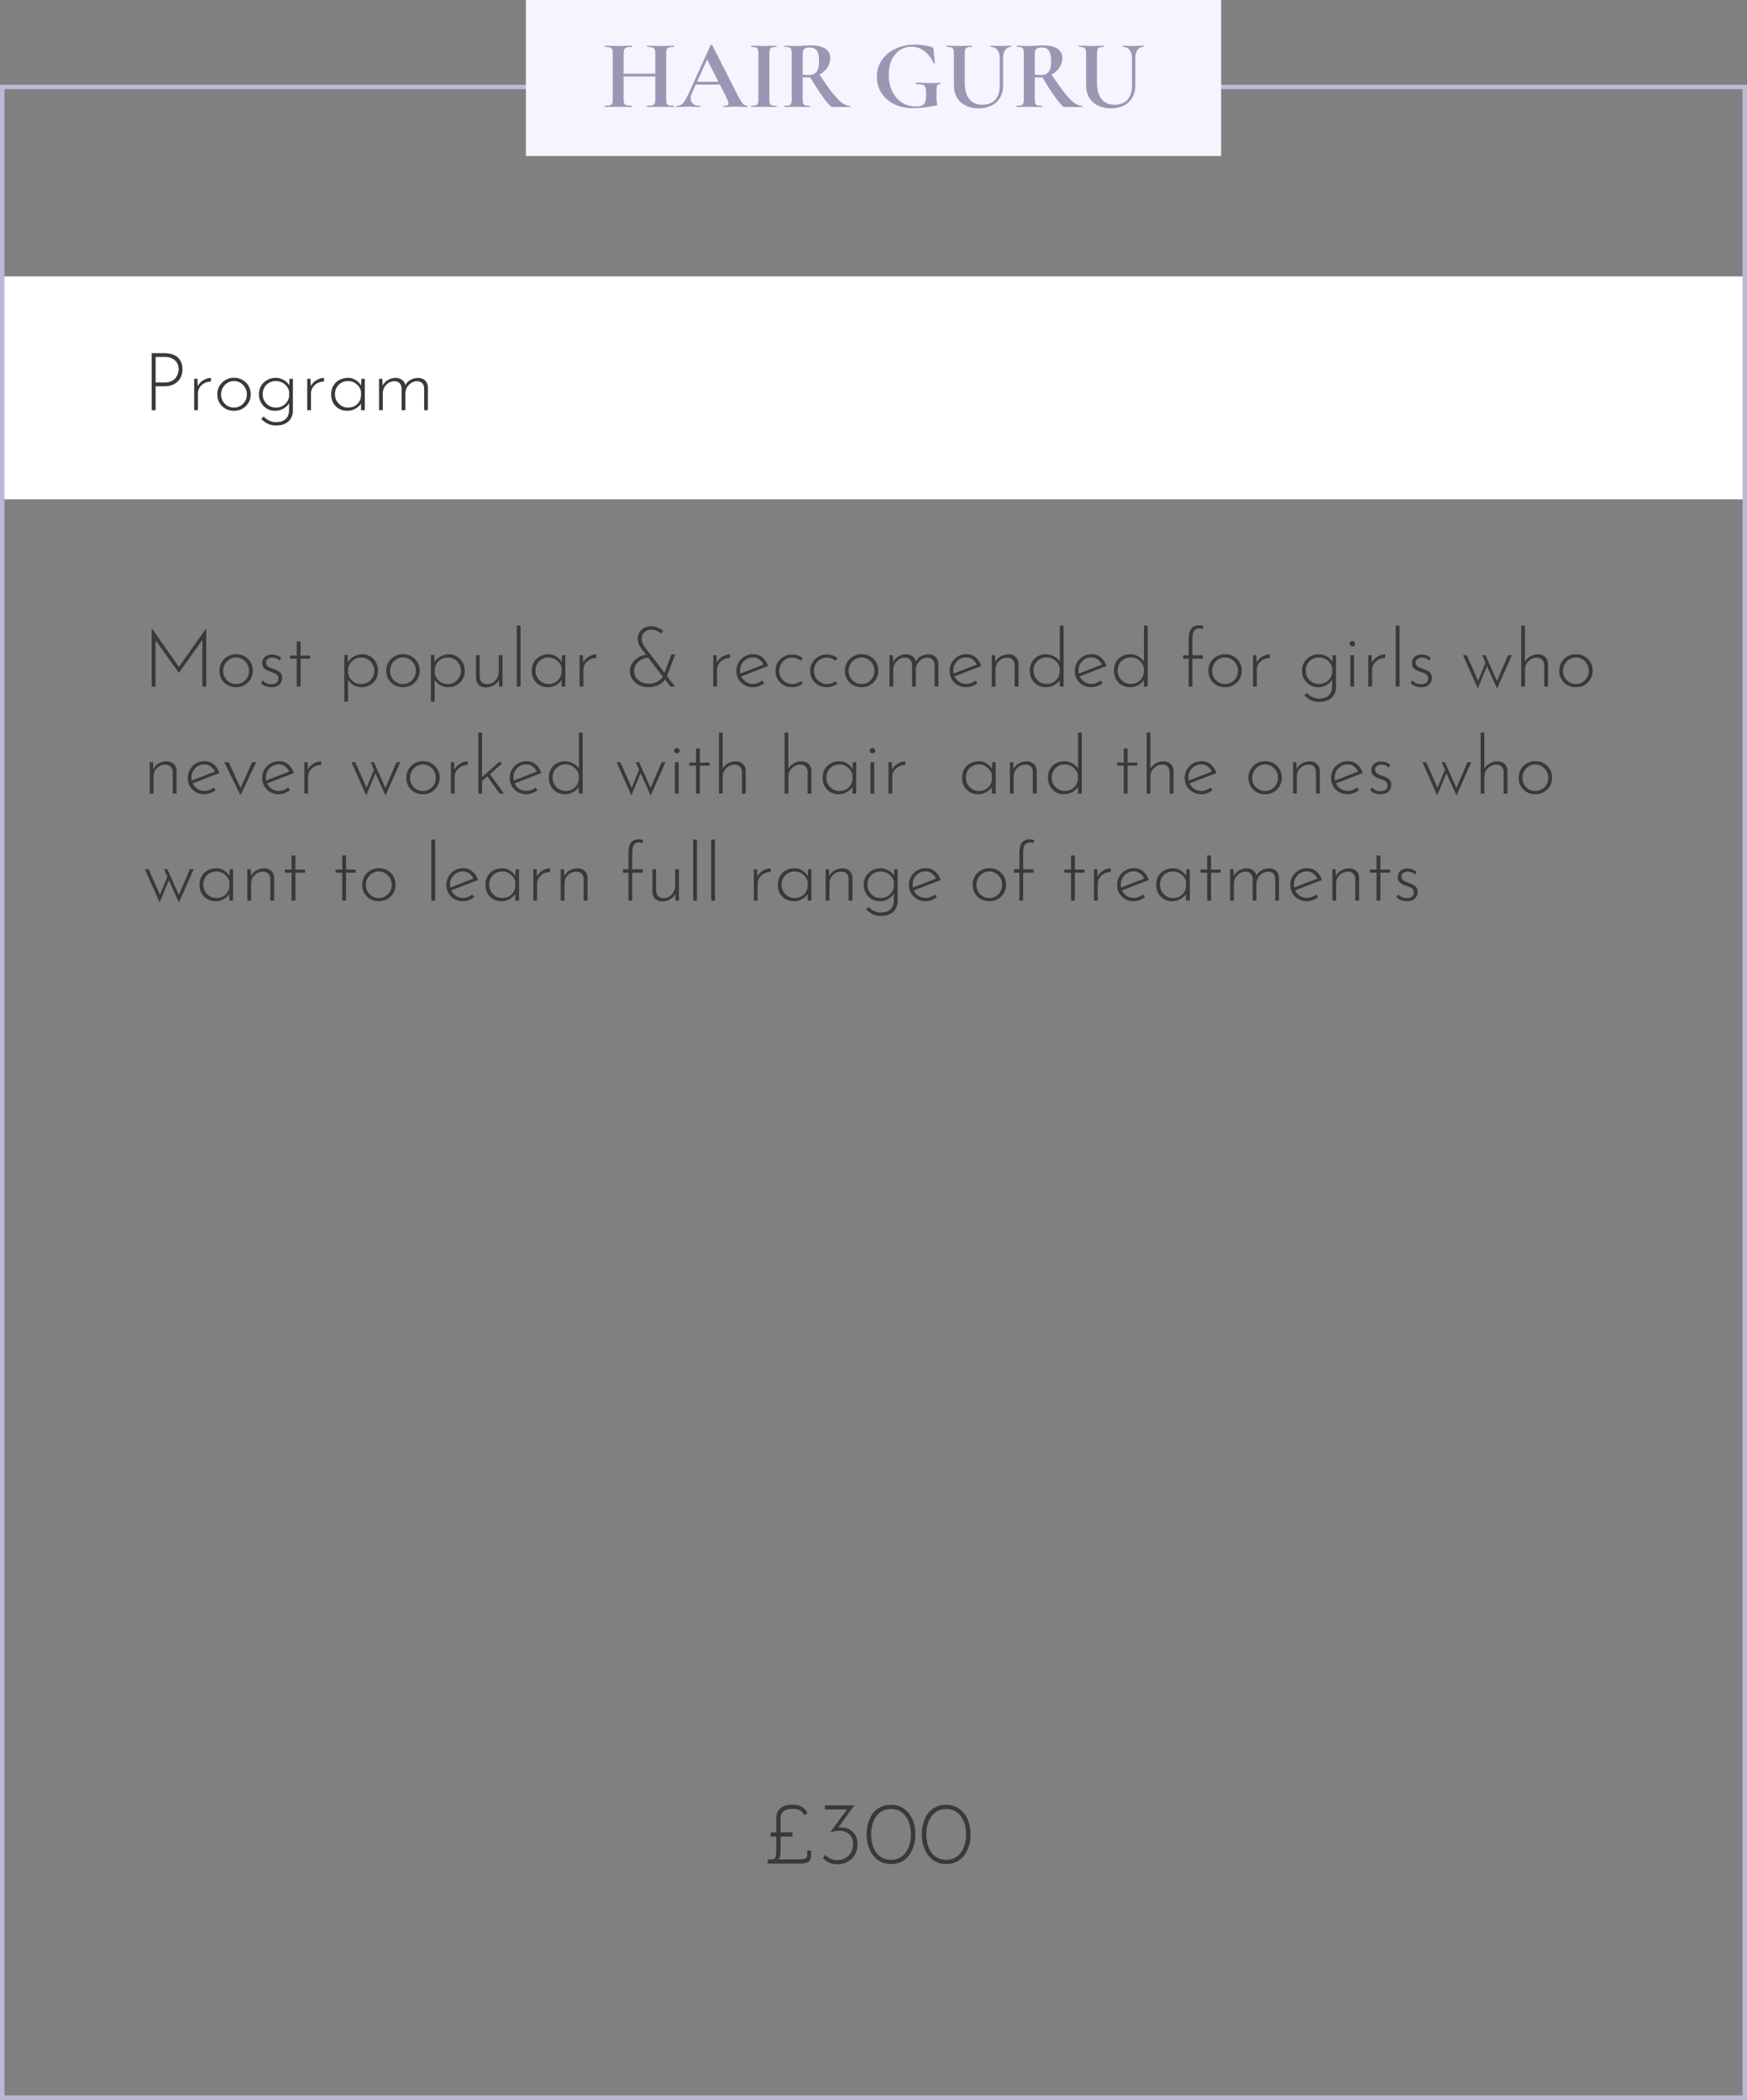
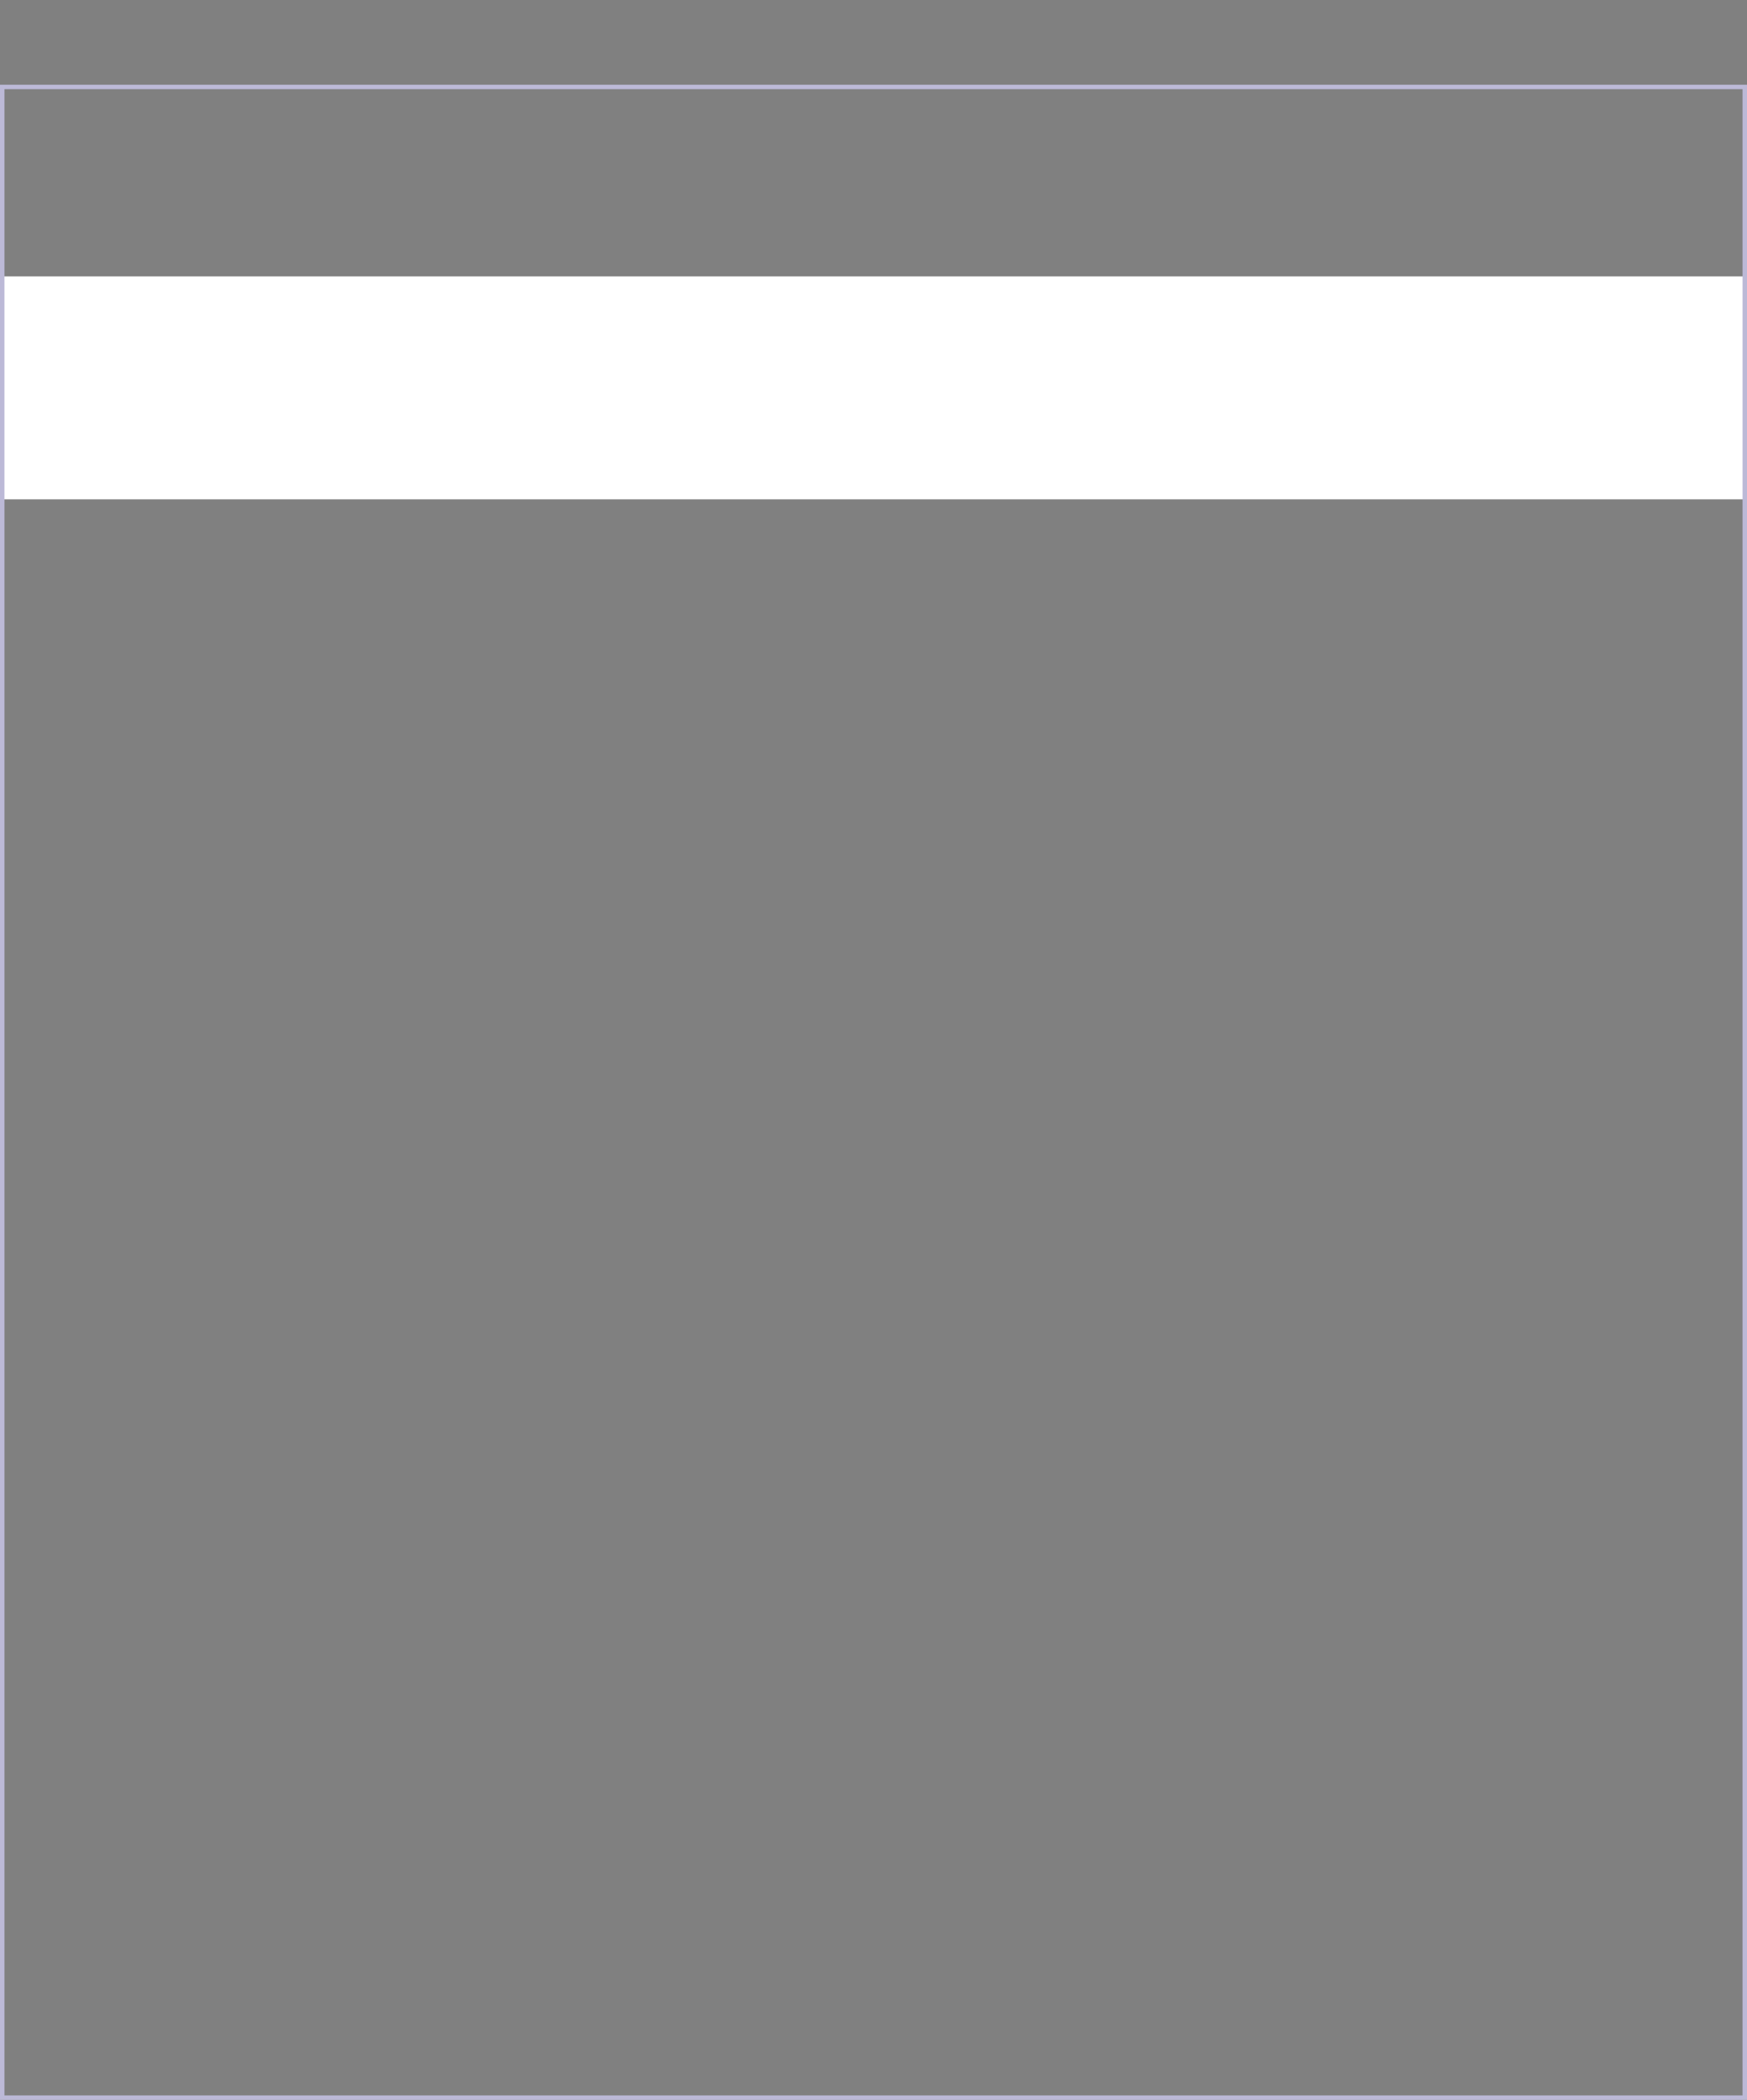
<svg xmlns="http://www.w3.org/2000/svg" width="392" height="471" viewBox="0 0 392 471" fill="none">
  <rect x="0" y="0" width="392" height="471" fill="#808080" stroke="none" />
  <rect y="62" width="392" height="50" fill="white" />
  <path d="M391.5 19.5H0.5V470.5H391.5V19.5Z" stroke="#BCB9D7" />
-   <rect x="118" width="156" height="35" fill="#F5F4FF" />
-   <path d="M151.196 23.736C151.24 23.736 151.262 23.78 151.262 23.868C151.262 23.956 151.24 24 151.196 24C150.682 24 150.272 23.993 149.964 23.978L148.27 23.956L146.29 23.978C146.026 23.993 145.666 24 145.212 24C145.168 24 145.146 23.956 145.146 23.868C145.146 23.78 145.168 23.736 145.212 23.736C145.754 23.736 146.15 23.699 146.4 23.626C146.649 23.553 146.818 23.413 146.906 23.208C146.994 23.003 147.038 22.673 147.038 22.218V17.158H139.932V22.218C139.932 22.658 139.976 22.988 140.064 23.208C140.152 23.413 140.32 23.553 140.57 23.626C140.819 23.699 141.215 23.736 141.758 23.736C141.787 23.736 141.802 23.78 141.802 23.868C141.802 23.956 141.787 24 141.758 24C141.244 24 140.834 23.993 140.526 23.978L138.612 23.956L136.962 23.978C136.668 23.993 136.265 24 135.752 24C135.722 24 135.708 23.956 135.708 23.868C135.708 23.78 135.722 23.736 135.752 23.736C136.265 23.736 136.639 23.699 136.874 23.626C137.108 23.553 137.27 23.413 137.358 23.208C137.446 22.988 137.49 22.658 137.49 22.218V12.032C137.49 11.592 137.446 11.269 137.358 11.064C137.27 10.859 137.108 10.719 136.874 10.646C136.654 10.558 136.294 10.514 135.796 10.514C135.752 10.514 135.73 10.47 135.73 10.382C135.73 10.294 135.752 10.25 135.796 10.25L136.984 10.272C137.658 10.301 138.201 10.316 138.612 10.316C139.169 10.316 139.814 10.301 140.548 10.272L141.758 10.25C141.787 10.25 141.802 10.294 141.802 10.382C141.802 10.47 141.787 10.514 141.758 10.514C141.23 10.514 140.841 10.558 140.592 10.646C140.342 10.734 140.166 10.888 140.064 11.108C139.976 11.313 139.932 11.636 139.932 12.076V16.542H147.038V12.076C147.038 11.636 146.994 11.313 146.906 11.108C146.818 10.888 146.649 10.734 146.4 10.646C146.15 10.558 145.754 10.514 145.212 10.514C145.168 10.514 145.146 10.47 145.146 10.382C145.146 10.294 145.168 10.25 145.212 10.25L146.29 10.272C147.023 10.301 147.683 10.316 148.27 10.316C148.666 10.316 149.23 10.301 149.964 10.272L151.196 10.25C151.24 10.25 151.262 10.294 151.262 10.382C151.262 10.47 151.24 10.514 151.196 10.514C150.697 10.514 150.323 10.558 150.074 10.646C149.839 10.719 149.678 10.859 149.59 11.064C149.516 11.269 149.48 11.592 149.48 12.032V22.218C149.48 22.658 149.516 22.988 149.59 23.208C149.678 23.413 149.839 23.553 150.074 23.626C150.308 23.699 150.682 23.736 151.196 23.736ZM167.667 23.736C167.74 23.736 167.777 23.78 167.777 23.868C167.777 23.956 167.74 24 167.667 24C167.373 24 166.919 23.985 166.303 23.956C165.657 23.927 165.195 23.912 164.917 23.912C164.55 23.912 164.103 23.927 163.575 23.956C163.076 23.985 162.68 24 162.387 24C162.328 24 162.299 23.956 162.299 23.868C162.299 23.78 162.328 23.736 162.387 23.736C162.768 23.736 163.039 23.699 163.201 23.626C163.377 23.538 163.465 23.391 163.465 23.186C163.465 22.937 163.318 22.519 163.025 21.932L161.529 18.962H156.117L155.259 20.876C155.068 21.301 154.973 21.697 154.973 22.064C154.973 22.592 155.156 23.003 155.523 23.296C155.904 23.589 156.41 23.736 157.041 23.736C157.114 23.736 157.151 23.78 157.151 23.868C157.151 23.956 157.114 24 157.041 24C156.777 24 156.395 23.985 155.897 23.956C155.339 23.927 154.855 23.912 154.445 23.912C154.049 23.912 153.572 23.927 153.015 23.956C152.516 23.985 152.113 24 151.805 24C151.746 24 151.717 23.956 151.717 23.868C151.717 23.78 151.746 23.736 151.805 23.736C152.215 23.736 152.56 23.655 152.839 23.494C153.117 23.318 153.396 23.017 153.675 22.592C153.953 22.152 154.283 21.507 154.665 20.656L159.439 10.162C159.468 10.118 159.534 10.096 159.637 10.096C159.754 10.096 159.82 10.118 159.835 10.162L165.335 20.986C165.848 22.027 166.273 22.746 166.611 23.142C166.948 23.538 167.3 23.736 167.667 23.736ZM156.403 18.346H161.199L158.669 13.33L156.403 18.346ZM172.635 22.218C172.635 22.673 172.671 23.003 172.745 23.208C172.818 23.413 172.957 23.553 173.163 23.626C173.383 23.699 173.727 23.736 174.197 23.736C174.241 23.736 174.263 23.78 174.263 23.868C174.263 23.956 174.241 24 174.197 24C173.713 24 173.331 23.993 173.053 23.978L171.381 23.956L169.753 23.978C169.459 23.993 169.063 24 168.565 24C168.535 24 168.521 23.956 168.521 23.868C168.521 23.78 168.535 23.736 168.565 23.736C169.034 23.736 169.379 23.699 169.599 23.626C169.819 23.553 169.965 23.413 170.039 23.208C170.127 22.988 170.171 22.658 170.171 22.218V12.032C170.171 11.592 170.127 11.269 170.039 11.064C169.965 10.859 169.819 10.719 169.599 10.646C169.379 10.558 169.034 10.514 168.565 10.514C168.535 10.514 168.521 10.47 168.521 10.382C168.521 10.294 168.535 10.25 168.565 10.25L169.753 10.272C170.427 10.301 170.97 10.316 171.381 10.316C171.835 10.316 172.4 10.301 173.075 10.272L174.197 10.25C174.241 10.25 174.263 10.294 174.263 10.382C174.263 10.47 174.241 10.514 174.197 10.514C173.742 10.514 173.405 10.558 173.185 10.646C172.965 10.734 172.818 10.888 172.745 11.108C172.671 11.313 172.635 11.636 172.635 12.076V22.218ZM190.736 23.736C190.765 23.736 190.78 23.78 190.78 23.868C190.78 23.956 190.765 24 190.736 24H186.82C186.497 24 185.896 23.421 185.016 22.262C184.136 21.089 183.073 19.453 181.826 17.356C181.709 17.371 181.54 17.378 181.32 17.378C180.748 17.378 180.345 17.371 180.11 17.356V22.218C180.11 22.673 180.147 23.003 180.22 23.208C180.293 23.413 180.433 23.553 180.638 23.626C180.858 23.699 181.203 23.736 181.672 23.736C181.701 23.736 181.716 23.78 181.716 23.868C181.716 23.956 181.701 24 181.672 24C181.188 24 180.807 23.993 180.528 23.978L178.856 23.956L177.25 23.978C176.957 23.993 176.561 24 176.062 24C176.018 24 175.996 23.956 175.996 23.868C175.996 23.78 176.018 23.736 176.062 23.736C176.531 23.736 176.869 23.699 177.074 23.626C177.294 23.553 177.441 23.413 177.514 23.208C177.602 22.988 177.646 22.658 177.646 22.218V12.032C177.646 11.592 177.609 11.269 177.536 11.064C177.463 10.859 177.316 10.719 177.096 10.646C176.876 10.558 176.539 10.514 176.084 10.514C176.055 10.514 176.04 10.47 176.04 10.382C176.04 10.294 176.055 10.25 176.084 10.25L177.25 10.272C177.925 10.301 178.46 10.316 178.856 10.316C179.355 10.316 179.875 10.294 180.418 10.25C180.609 10.235 180.843 10.221 181.122 10.206C181.415 10.191 181.738 10.184 182.09 10.184C183.425 10.184 184.459 10.433 185.192 10.932C185.925 11.416 186.292 12.098 186.292 12.978C186.292 13.785 186.072 14.518 185.632 15.178C185.192 15.823 184.605 16.344 183.872 16.74C185.045 18.5 186.028 19.879 186.82 20.876C187.612 21.873 188.316 22.599 188.932 23.054C189.548 23.509 190.149 23.736 190.736 23.736ZM180.11 16.74C180.462 16.799 180.887 16.828 181.386 16.828C182.237 16.828 182.845 16.593 183.212 16.124C183.593 15.64 183.784 14.87 183.784 13.814C183.784 12.611 183.608 11.783 183.256 11.328C182.904 10.873 182.398 10.646 181.738 10.646C181.151 10.646 180.733 10.756 180.484 10.976C180.235 11.196 180.11 11.563 180.11 12.076V16.74ZM204.94 24.264C203.268 24.264 201.816 23.956 200.584 23.34C199.352 22.709 198.406 21.859 197.746 20.788C197.086 19.717 196.756 18.529 196.756 17.224C196.756 15.831 197.122 14.584 197.856 13.484C198.604 12.384 199.63 11.533 200.936 10.932C202.241 10.316 203.708 10.008 205.336 10.008C206.04 10.008 206.744 10.067 207.448 10.184C208.152 10.287 208.716 10.426 209.142 10.602C209.303 10.661 209.391 10.712 209.406 10.756C209.435 10.785 209.457 10.903 209.472 11.108L209.758 14.166C209.758 14.21 209.714 14.239 209.626 14.254C209.552 14.269 209.508 14.247 209.494 14.188C209.303 13.704 208.995 13.176 208.57 12.604C208.144 12.032 207.587 11.533 206.898 11.108C206.208 10.683 205.409 10.47 204.5 10.47C203.561 10.47 202.703 10.727 201.926 11.24C201.148 11.753 200.532 12.487 200.078 13.44C199.638 14.393 199.418 15.501 199.418 16.762C199.418 18.141 199.674 19.373 200.188 20.458C200.716 21.543 201.442 22.387 202.366 22.988C203.29 23.589 204.331 23.89 205.49 23.89C206.091 23.89 206.553 23.824 206.876 23.692C207.198 23.56 207.433 23.303 207.58 22.922C207.726 22.541 207.8 21.976 207.8 21.228C207.8 20.465 207.756 19.937 207.668 19.644C207.58 19.336 207.389 19.131 207.096 19.028C206.817 18.925 206.318 18.874 205.6 18.874C205.512 18.874 205.468 18.815 205.468 18.698C205.468 18.654 205.475 18.617 205.49 18.588C205.519 18.544 205.548 18.522 205.578 18.522C206.824 18.595 207.836 18.632 208.614 18.632C209.362 18.632 210.139 18.61 210.946 18.566C211.004 18.566 211.034 18.617 211.034 18.72C211.048 18.823 211.019 18.874 210.946 18.874C210.682 18.859 210.491 18.911 210.374 19.028C210.271 19.131 210.205 19.351 210.176 19.688C210.146 20.025 210.132 20.612 210.132 21.448C210.132 22.108 210.154 22.577 210.198 22.856C210.256 23.135 210.286 23.311 210.286 23.384C210.286 23.472 210.271 23.531 210.242 23.56C210.212 23.589 210.146 23.619 210.044 23.648C208.152 24.059 206.45 24.264 204.94 24.264ZM224.332 13.066C224.332 12.274 224.148 11.651 223.782 11.196C223.43 10.741 222.931 10.514 222.286 10.514C222.256 10.514 222.242 10.47 222.242 10.382C222.242 10.294 222.256 10.25 222.286 10.25L223.342 10.272C223.899 10.301 224.346 10.316 224.684 10.316C224.962 10.316 225.366 10.301 225.894 10.272L226.906 10.25C226.935 10.25 226.95 10.294 226.95 10.382C226.95 10.47 226.935 10.514 226.906 10.514C226.334 10.514 225.886 10.741 225.564 11.196C225.241 11.651 225.08 12.274 225.08 13.066V19.182C225.08 20.209 224.852 21.111 224.398 21.888C223.943 22.665 223.298 23.267 222.462 23.692C221.64 24.103 220.687 24.308 219.602 24.308C218.516 24.308 217.556 24.103 216.72 23.692C215.884 23.281 215.224 22.687 214.74 21.91C214.27 21.118 214.036 20.194 214.036 19.138V12.032C214.036 11.592 213.992 11.269 213.904 11.064C213.83 10.859 213.684 10.719 213.464 10.646C213.258 10.558 212.928 10.514 212.474 10.514C212.43 10.514 212.408 10.47 212.408 10.382C212.408 10.294 212.43 10.25 212.474 10.25L213.64 10.272C214.314 10.301 214.85 10.316 215.246 10.316C215.686 10.316 216.243 10.301 216.918 10.272L218.04 10.25C218.084 10.25 218.106 10.294 218.106 10.382C218.106 10.47 218.084 10.514 218.04 10.514C217.585 10.514 217.248 10.558 217.028 10.646C216.822 10.734 216.676 10.888 216.588 11.108C216.514 11.313 216.478 11.636 216.478 12.076V18.368C216.478 20.113 216.822 21.404 217.512 22.24C218.201 23.076 219.176 23.494 220.438 23.494C221.655 23.494 222.608 23.127 223.298 22.394C223.987 21.646 224.332 20.583 224.332 19.204V13.066ZM242.814 23.736C242.844 23.736 242.858 23.78 242.858 23.868C242.858 23.956 242.844 24 242.814 24H238.898C238.576 24 237.974 23.421 237.094 22.262C236.214 21.089 235.151 19.453 233.904 17.356C233.787 17.371 233.618 17.378 233.398 17.378C232.826 17.378 232.423 17.371 232.188 17.356V22.218C232.188 22.673 232.225 23.003 232.298 23.208C232.372 23.413 232.511 23.553 232.716 23.626C232.936 23.699 233.281 23.736 233.75 23.736C233.78 23.736 233.794 23.78 233.794 23.868C233.794 23.956 233.78 24 233.75 24C233.266 24 232.885 23.993 232.606 23.978L230.934 23.956L229.328 23.978C229.035 23.993 228.639 24 228.14 24C228.096 24 228.074 23.956 228.074 23.868C228.074 23.78 228.096 23.736 228.14 23.736C228.61 23.736 228.947 23.699 229.152 23.626C229.372 23.553 229.519 23.413 229.592 23.208C229.68 22.988 229.724 22.658 229.724 22.218V12.032C229.724 11.592 229.688 11.269 229.614 11.064C229.541 10.859 229.394 10.719 229.174 10.646C228.954 10.558 228.617 10.514 228.162 10.514C228.133 10.514 228.118 10.47 228.118 10.382C228.118 10.294 228.133 10.25 228.162 10.25L229.328 10.272C230.003 10.301 230.538 10.316 230.934 10.316C231.433 10.316 231.954 10.294 232.496 10.25C232.687 10.235 232.922 10.221 233.2 10.206C233.494 10.191 233.816 10.184 234.168 10.184C235.503 10.184 236.537 10.433 237.27 10.932C238.004 11.416 238.37 12.098 238.37 12.978C238.37 13.785 238.15 14.518 237.71 15.178C237.27 15.823 236.684 16.344 235.95 16.74C237.124 18.5 238.106 19.879 238.898 20.876C239.69 21.873 240.394 22.599 241.01 23.054C241.626 23.509 242.228 23.736 242.814 23.736ZM232.188 16.74C232.54 16.799 232.966 16.828 233.464 16.828C234.315 16.828 234.924 16.593 235.29 16.124C235.672 15.64 235.862 14.87 235.862 13.814C235.862 12.611 235.686 11.783 235.334 11.328C234.982 10.873 234.476 10.646 233.816 10.646C233.23 10.646 232.812 10.756 232.562 10.976C232.313 11.196 232.188 11.563 232.188 12.076V16.74ZM254.001 13.066C254.001 12.274 253.818 11.651 253.451 11.196C253.099 10.741 252.601 10.514 251.955 10.514C251.926 10.514 251.911 10.47 251.911 10.382C251.911 10.294 251.926 10.25 251.955 10.25L253.011 10.272C253.569 10.301 254.016 10.316 254.353 10.316C254.632 10.316 255.035 10.301 255.563 10.272L256.575 10.25C256.605 10.25 256.619 10.294 256.619 10.382C256.619 10.47 256.605 10.514 256.575 10.514C256.003 10.514 255.556 10.741 255.233 11.196C254.911 11.651 254.749 12.274 254.749 13.066V19.182C254.749 20.209 254.522 21.111 254.067 21.888C253.613 22.665 252.967 23.267 252.131 23.692C251.31 24.103 250.357 24.308 249.271 24.308C248.186 24.308 247.225 24.103 246.389 23.692C245.553 23.281 244.893 22.687 244.409 21.91C243.94 21.118 243.705 20.194 243.705 19.138V12.032C243.705 11.592 243.661 11.269 243.573 11.064C243.5 10.859 243.353 10.719 243.133 10.646C242.928 10.558 242.598 10.514 242.143 10.514C242.099 10.514 242.077 10.47 242.077 10.382C242.077 10.294 242.099 10.25 242.143 10.25L243.309 10.272C243.984 10.301 244.519 10.316 244.915 10.316C245.355 10.316 245.913 10.301 246.587 10.272L247.709 10.25C247.753 10.25 247.775 10.294 247.775 10.382C247.775 10.47 247.753 10.514 247.709 10.514C247.255 10.514 246.917 10.558 246.697 10.646C246.492 10.734 246.345 10.888 246.257 11.108C246.184 11.313 246.147 11.636 246.147 12.076V18.368C246.147 20.113 246.492 21.404 247.181 22.24C247.871 23.076 248.846 23.494 250.107 23.494C251.325 23.494 252.278 23.127 252.967 22.394C253.657 21.646 254.001 20.583 254.001 19.204V13.066Z" fill="#9A97B4" />
-   <path d="M36.986 79.22C37.778 79.22 38.468 79.358 39.056 79.634C39.656 79.898 40.118 80.3 40.442 80.84C40.778 81.368 40.946 82.034 40.946 82.838C40.946 83.318 40.868 83.786 40.712 84.242C40.568 84.686 40.328 85.088 39.992 85.448C39.668 85.808 39.248 86.096 38.732 86.312C38.228 86.528 37.616 86.636 36.896 86.636H34.916V92H34.034V79.22H36.986ZM36.896 85.79C37.52 85.79 38.036 85.694 38.444 85.502C38.864 85.298 39.188 85.046 39.416 84.746C39.656 84.434 39.824 84.11 39.92 83.774C40.028 83.438 40.082 83.126 40.082 82.838C40.082 82.43 40.016 82.058 39.884 81.722C39.752 81.386 39.554 81.098 39.29 80.858C39.038 80.606 38.726 80.414 38.354 80.282C37.982 80.138 37.556 80.066 37.076 80.066H34.916V85.79H36.896ZM44.307 84.962L44.397 87.122L44.289 86.852C44.445 86.42 44.691 86.048 45.027 85.736C45.363 85.424 45.735 85.184 46.143 85.016C46.563 84.848 46.965 84.764 47.349 84.764L47.313 85.592C46.773 85.592 46.281 85.712 45.837 85.952C45.405 86.192 45.057 86.516 44.793 86.924C44.541 87.32 44.415 87.77 44.415 88.274V92H43.569V84.962H44.307ZM48.756 88.436C48.756 87.752 48.918 87.128 49.242 86.564C49.578 86 50.028 85.556 50.592 85.232C51.168 84.896 51.81 84.728 52.518 84.728C53.238 84.728 53.88 84.896 54.444 85.232C55.008 85.556 55.452 86 55.776 86.564C56.1 87.128 56.262 87.752 56.262 88.436C56.262 89.12 56.1 89.744 55.776 90.308C55.452 90.872 55.002 91.322 54.426 91.658C53.862 91.982 53.226 92.144 52.518 92.144C51.798 92.144 51.156 91.988 50.592 91.676C50.028 91.352 49.578 90.914 49.242 90.362C48.918 89.798 48.756 89.156 48.756 88.436ZM49.602 88.454C49.602 89.006 49.728 89.51 49.98 89.966C50.244 90.41 50.592 90.764 51.024 91.028C51.468 91.292 51.96 91.424 52.5 91.424C53.04 91.424 53.526 91.292 53.958 91.028C54.402 90.764 54.75 90.41 55.002 89.966C55.266 89.51 55.398 89.006 55.398 88.454C55.398 87.902 55.266 87.404 55.002 86.96C54.75 86.504 54.402 86.144 53.958 85.88C53.526 85.604 53.04 85.466 52.5 85.466C51.948 85.466 51.45 85.61 51.006 85.898C50.574 86.174 50.232 86.54 49.98 86.996C49.728 87.452 49.602 87.938 49.602 88.454ZM61.906 95.438C61.51 95.438 61.132 95.39 60.772 95.294C60.412 95.21 60.058 95.06 59.71 94.844C59.362 94.628 59.002 94.346 58.63 93.998L59.134 93.422C59.65 93.914 60.13 94.244 60.574 94.412C61.018 94.592 61.45 94.682 61.87 94.682C62.602 94.682 63.184 94.562 63.616 94.322C64.048 94.094 64.36 93.782 64.552 93.386C64.744 93.002 64.846 92.57 64.858 92.09L64.876 89.804L65.074 90.02C64.834 90.644 64.402 91.154 63.778 91.55C63.166 91.946 62.47 92.144 61.69 92.144C61.03 92.144 60.424 91.982 59.872 91.658C59.332 91.322 58.9 90.878 58.576 90.326C58.252 89.762 58.09 89.138 58.09 88.454C58.09 87.722 58.258 87.08 58.594 86.528C58.93 85.976 59.386 85.544 59.962 85.232C60.538 84.908 61.174 84.746 61.87 84.746C62.518 84.746 63.13 84.914 63.706 85.25C64.294 85.586 64.72 86.03 64.984 86.582L64.876 86.978L64.966 84.962H65.722V92.108C65.722 92.684 65.59 93.224 65.326 93.728C65.074 94.244 64.666 94.658 64.102 94.97C63.55 95.282 62.818 95.438 61.906 95.438ZM58.936 88.436C58.936 88.988 59.068 89.492 59.332 89.948C59.596 90.392 59.95 90.752 60.394 91.028C60.85 91.292 61.354 91.424 61.906 91.424C62.434 91.424 62.914 91.31 63.346 91.082C63.778 90.842 64.132 90.524 64.408 90.128C64.684 89.732 64.84 89.306 64.876 88.85V87.806C64.78 87.35 64.588 86.948 64.3 86.6C64.024 86.252 63.676 85.976 63.256 85.772C62.848 85.568 62.398 85.466 61.906 85.466C61.354 85.466 60.85 85.592 60.394 85.844C59.95 86.096 59.596 86.444 59.332 86.888C59.068 87.332 58.936 87.848 58.936 88.436ZM69.672 84.962L69.762 87.122L69.654 86.852C69.81 86.42 70.056 86.048 70.392 85.736C70.728 85.424 71.1 85.184 71.508 85.016C71.928 84.848 72.33 84.764 72.714 84.764L72.678 85.592C72.138 85.592 71.646 85.712 71.202 85.952C70.77 86.192 70.422 86.516 70.158 86.924C69.906 87.32 69.78 87.77 69.78 88.274V92H68.934V84.962H69.672ZM77.915 92.144C77.243 92.144 76.63 91.994 76.079 91.694C75.538 91.382 75.106 90.95 74.782 90.398C74.471 89.846 74.314 89.204 74.314 88.472C74.314 87.692 74.483 87.026 74.819 86.474C75.154 85.91 75.611 85.484 76.186 85.196C76.763 84.896 77.416 84.746 78.148 84.746C78.772 84.746 79.361 84.932 79.912 85.304C80.477 85.676 80.879 86.144 81.118 86.708L80.993 86.96L81.1 84.962H81.856V92H81.01V89.822L81.191 90.146C81.106 90.386 80.963 90.626 80.758 90.866C80.555 91.094 80.302 91.31 80.002 91.514C79.715 91.706 79.391 91.862 79.031 91.982C78.683 92.09 78.311 92.144 77.915 92.144ZM78.094 91.424C78.623 91.424 79.097 91.316 79.516 91.1C79.948 90.872 80.296 90.56 80.561 90.164C80.825 89.768 80.975 89.312 81.01 88.796V87.788C80.915 87.344 80.722 86.948 80.434 86.6C80.159 86.252 79.817 85.976 79.409 85.772C79.001 85.568 78.556 85.466 78.076 85.466C77.549 85.466 77.062 85.592 76.618 85.844C76.174 86.084 75.82 86.426 75.556 86.87C75.293 87.314 75.16 87.836 75.16 88.436C75.16 88.988 75.293 89.492 75.556 89.948C75.82 90.392 76.174 90.752 76.618 91.028C77.075 91.292 77.567 91.424 78.094 91.424ZM85.791 84.962L85.881 86.924L85.755 86.744C85.995 86.132 86.391 85.652 86.943 85.304C87.507 84.944 88.119 84.764 88.779 84.764C89.175 84.764 89.529 84.842 89.841 84.998C90.165 85.142 90.423 85.346 90.615 85.61C90.819 85.862 90.939 86.156 90.975 86.492L90.867 86.6C91.119 86 91.515 85.544 92.055 85.232C92.595 84.92 93.177 84.764 93.801 84.764C94.473 84.764 95.007 84.962 95.403 85.358C95.799 85.742 96.003 86.246 96.015 86.87V92H95.169V87.05C95.157 86.63 95.025 86.276 94.773 85.988C94.521 85.688 94.137 85.526 93.621 85.502C93.153 85.502 92.721 85.622 92.325 85.862C91.929 86.102 91.605 86.42 91.353 86.816C91.113 87.212 90.981 87.656 90.957 88.148V92H90.111V87.05C90.099 86.63 89.961 86.276 89.697 85.988C89.445 85.688 89.061 85.526 88.545 85.502C88.065 85.502 87.621 85.622 87.213 85.862C86.817 86.102 86.499 86.432 86.259 86.852C86.019 87.26 85.899 87.716 85.899 88.22V92H85.053V84.962H85.791Z" fill="#393939" />
-   <path d="M34.034 154V140.932H34.052L40.352 149.878L39.974 149.824L46.256 140.932H46.274V154H45.41V142.966L45.482 143.398L40.154 150.904H40.118L34.754 143.398L34.898 143.002V154H34.034ZM49.23 150.436C49.23 149.752 49.392 149.128 49.717 148.564C50.053 148 50.502 147.556 51.066 147.232C51.642 146.896 52.285 146.728 52.992 146.728C53.712 146.728 54.355 146.896 54.919 147.232C55.483 147.556 55.926 148 56.251 148.564C56.575 149.128 56.736 149.752 56.736 150.436C56.736 151.12 56.575 151.744 56.251 152.308C55.926 152.872 55.477 153.322 54.901 153.658C54.337 153.982 53.7 154.144 52.992 154.144C52.273 154.144 51.63 153.988 51.066 153.676C50.502 153.352 50.053 152.914 49.717 152.362C49.392 151.798 49.23 151.156 49.23 150.436ZM50.077 150.454C50.077 151.006 50.203 151.51 50.455 151.966C50.718 152.41 51.066 152.764 51.498 153.028C51.943 153.292 52.434 153.424 52.974 153.424C53.514 153.424 54.001 153.292 54.432 153.028C54.877 152.764 55.224 152.41 55.477 151.966C55.74 151.51 55.873 151.006 55.873 150.454C55.873 149.902 55.74 149.404 55.477 148.96C55.224 148.504 54.877 148.144 54.432 147.88C54.001 147.604 53.514 147.466 52.974 147.466C52.422 147.466 51.925 147.61 51.48 147.898C51.048 148.174 50.706 148.54 50.455 148.996C50.203 149.452 50.077 149.938 50.077 150.454ZM60.904 154.144C60.496 154.144 60.071 154.072 59.627 153.928C59.182 153.772 58.822 153.526 58.547 153.19L58.943 152.632C59.182 152.884 59.465 153.088 59.788 153.244C60.124 153.388 60.478 153.46 60.85 153.46C61.127 153.46 61.385 153.424 61.624 153.352C61.877 153.268 62.081 153.13 62.236 152.938C62.392 152.746 62.471 152.488 62.471 152.164C62.471 151.828 62.374 151.57 62.182 151.39C62.002 151.21 61.769 151.066 61.48 150.958C61.205 150.838 60.91 150.73 60.599 150.634C60.083 150.466 59.657 150.238 59.321 149.95C58.996 149.662 58.834 149.254 58.834 148.726C58.834 148.342 58.925 148.006 59.105 147.718C59.297 147.43 59.554 147.208 59.879 147.052C60.203 146.884 60.569 146.8 60.977 146.8C61.349 146.8 61.715 146.86 62.075 146.98C62.447 147.1 62.782 147.304 63.083 147.592L62.705 148.186C62.513 147.922 62.255 147.742 61.931 147.646C61.618 147.55 61.343 147.496 61.102 147.484C60.898 147.484 60.682 147.526 60.455 147.61C60.239 147.694 60.053 147.82 59.897 147.988C59.752 148.144 59.681 148.354 59.681 148.618C59.681 148.894 59.758 149.122 59.914 149.302C60.071 149.47 60.269 149.608 60.508 149.716C60.761 149.824 61.019 149.926 61.282 150.022C61.63 150.13 61.955 150.262 62.255 150.418C62.566 150.562 62.819 150.76 63.011 151.012C63.215 151.252 63.316 151.576 63.316 151.984C63.316 152.392 63.227 152.764 63.047 153.1C62.867 153.424 62.596 153.682 62.236 153.874C61.889 154.054 61.444 154.144 60.904 154.144ZM66.577 143.866H67.441V147.052H69.619V147.736H67.441V154H66.577V147.736H65.083V147.052H66.577V143.866ZM81.136 154.144C80.465 154.144 79.835 153.97 79.246 153.622C78.659 153.262 78.227 152.8 77.951 152.236L78.094 151.93V157.384H77.249V146.908H78.004L78.094 149.212L77.933 148.69C78.245 148.126 78.701 147.664 79.3 147.304C79.9 146.932 80.555 146.746 81.263 146.746C81.934 146.746 82.54 146.908 83.081 147.232C83.621 147.556 84.046 148 84.359 148.564C84.683 149.116 84.844 149.752 84.844 150.472C84.844 151.18 84.677 151.816 84.341 152.38C84.016 152.932 83.573 153.364 83.008 153.676C82.457 153.988 81.832 154.144 81.136 154.144ZM80.993 153.442C81.544 153.442 82.043 153.31 82.487 153.046C82.942 152.782 83.302 152.428 83.567 151.984C83.843 151.528 83.981 151.024 83.981 150.472C83.981 149.908 83.849 149.404 83.585 148.96C83.32 148.504 82.966 148.144 82.522 147.88C82.091 147.616 81.599 147.484 81.046 147.484C80.519 147.484 80.038 147.604 79.606 147.844C79.174 148.084 78.826 148.408 78.562 148.816C78.299 149.224 78.142 149.686 78.094 150.202V150.778C78.13 151.27 78.281 151.72 78.544 152.128C78.82 152.536 79.168 152.86 79.588 153.1C80.02 153.328 80.489 153.442 80.993 153.442ZM86.672 150.436C86.672 149.752 86.834 149.128 87.158 148.564C87.494 148 87.944 147.556 88.508 147.232C89.084 146.896 89.726 146.728 90.434 146.728C91.154 146.728 91.796 146.896 92.36 147.232C92.924 147.556 93.368 148 93.692 148.564C94.016 149.128 94.178 149.752 94.178 150.436C94.178 151.12 94.016 151.744 93.692 152.308C93.368 152.872 92.918 153.322 92.342 153.658C91.778 153.982 91.142 154.144 90.434 154.144C89.714 154.144 89.072 153.988 88.508 153.676C87.944 153.352 87.494 152.914 87.158 152.362C86.834 151.798 86.672 151.156 86.672 150.436ZM87.518 150.454C87.518 151.006 87.644 151.51 87.896 151.966C88.16 152.41 88.508 152.764 88.94 153.028C89.384 153.292 89.876 153.424 90.416 153.424C90.956 153.424 91.442 153.292 91.874 153.028C92.318 152.764 92.666 152.41 92.918 151.966C93.182 151.51 93.314 151.006 93.314 150.454C93.314 149.902 93.182 149.404 92.918 148.96C92.666 148.504 92.318 148.144 91.874 147.88C91.442 147.604 90.956 147.466 90.416 147.466C89.864 147.466 89.366 147.61 88.922 147.898C88.49 148.174 88.148 148.54 87.896 148.996C87.644 149.452 87.518 149.938 87.518 150.454ZM100.578 154.144C99.906 154.144 99.276 153.97 98.688 153.622C98.1 153.262 97.668 152.8 97.392 152.236L97.536 151.93V157.384H96.69V146.908H97.446L97.536 149.212L97.374 148.69C97.686 148.126 98.142 147.664 98.742 147.304C99.342 146.932 99.996 146.746 100.704 146.746C101.376 146.746 101.982 146.908 102.522 147.232C103.062 147.556 103.488 148 103.8 148.564C104.124 149.116 104.286 149.752 104.286 150.472C104.286 151.18 104.118 151.816 103.782 152.38C103.458 152.932 103.014 153.364 102.45 153.676C101.898 153.988 101.274 154.144 100.578 154.144ZM100.434 153.442C100.986 153.442 101.484 153.31 101.928 153.046C102.384 152.782 102.744 152.428 103.008 151.984C103.284 151.528 103.422 151.024 103.422 150.472C103.422 149.908 103.29 149.404 103.026 148.96C102.762 148.504 102.408 148.144 101.964 147.88C101.532 147.616 101.04 147.484 100.488 147.484C99.96 147.484 99.48 147.604 99.048 147.844C98.616 148.084 98.268 148.408 98.004 148.816C97.74 149.224 97.584 149.686 97.536 150.202V150.778C97.572 151.27 97.722 151.72 97.986 152.128C98.262 152.536 98.61 152.86 99.03 153.1C99.462 153.328 99.93 153.442 100.434 153.442ZM109.011 154.198C108.351 154.198 107.823 154.006 107.427 153.622C107.031 153.226 106.821 152.716 106.797 152.092V146.962H107.643V151.84C107.667 152.296 107.811 152.674 108.075 152.974C108.351 153.274 108.759 153.436 109.299 153.46C109.755 153.46 110.181 153.34 110.577 153.1C110.973 152.86 111.291 152.536 111.531 152.128C111.783 151.708 111.909 151.234 111.909 150.706V146.962H112.755V154H111.999L111.909 151.786L112.035 152.272C111.915 152.632 111.699 152.962 111.387 153.262C111.087 153.55 110.727 153.778 110.307 153.946C109.899 154.114 109.467 154.198 109.011 154.198ZM115.956 140.32H116.802V154H115.956V140.32ZM122.914 154.144C122.242 154.144 121.63 153.994 121.078 153.694C120.538 153.382 120.106 152.95 119.782 152.398C119.47 151.846 119.314 151.204 119.314 150.472C119.314 149.692 119.482 149.026 119.818 148.474C120.154 147.91 120.61 147.484 121.186 147.196C121.762 146.896 122.416 146.746 123.148 146.746C123.772 146.746 124.36 146.932 124.912 147.304C125.476 147.676 125.878 148.144 126.118 148.708L125.992 148.96L126.1 146.962H126.856V154H126.01V151.822L126.19 152.146C126.106 152.386 125.962 152.626 125.758 152.866C125.554 153.094 125.302 153.31 125.002 153.514C124.714 153.706 124.39 153.862 124.03 153.982C123.682 154.09 123.31 154.144 122.914 154.144ZM123.094 153.424C123.622 153.424 124.096 153.316 124.516 153.1C124.948 152.872 125.296 152.56 125.56 152.164C125.824 151.768 125.974 151.312 126.01 150.796V149.788C125.914 149.344 125.722 148.948 125.434 148.6C125.158 148.252 124.816 147.976 124.408 147.772C124 147.568 123.556 147.466 123.076 147.466C122.548 147.466 122.062 147.592 121.618 147.844C121.174 148.084 120.82 148.426 120.556 148.87C120.292 149.314 120.16 149.836 120.16 150.436C120.16 150.988 120.292 151.492 120.556 151.948C120.82 152.392 121.174 152.752 121.618 153.028C122.074 153.292 122.566 153.424 123.094 153.424ZM130.791 146.962L130.881 149.122L130.773 148.852C130.929 148.42 131.175 148.048 131.511 147.736C131.847 147.424 132.219 147.184 132.627 147.016C133.047 146.848 133.449 146.764 133.833 146.764L133.797 147.592C133.257 147.592 132.765 147.712 132.321 147.952C131.889 148.192 131.541 148.516 131.277 148.924C131.025 149.32 130.899 149.77 130.899 150.274V154H130.053V146.962H130.791ZM151.463 154C151.427 154 151.349 154 151.229 154C151.121 154 151.007 154 150.887 154C150.767 154 150.659 154 150.563 154C150.479 154 150.437 154 150.437 154L143.795 145.342C143.699 145.174 143.591 144.988 143.471 144.784C143.363 144.568 143.273 144.34 143.201 144.1C143.129 143.848 143.093 143.578 143.093 143.29C143.093 142.75 143.219 142.27 143.471 141.85C143.723 141.418 144.071 141.082 144.515 140.842C144.971 140.59 145.487 140.464 146.063 140.464C146.627 140.464 147.143 140.572 147.611 140.788C148.091 140.992 148.493 141.226 148.817 141.49L148.385 142.084C148.025 141.82 147.659 141.61 147.287 141.454C146.927 141.298 146.561 141.22 146.189 141.22C145.553 141.22 145.025 141.418 144.605 141.814C144.197 142.198 143.993 142.69 143.993 143.29C143.993 143.566 144.035 143.83 144.119 144.082C144.215 144.334 144.305 144.538 144.389 144.694C144.485 144.85 144.539 144.94 144.551 144.964L151.463 154ZM145.559 147.502C145.175 147.502 144.785 147.58 144.389 147.736C144.005 147.88 143.651 148.084 143.327 148.348C143.015 148.612 142.763 148.93 142.571 149.302C142.379 149.662 142.283 150.064 142.283 150.508C142.283 151.072 142.433 151.57 142.733 152.002C143.033 152.422 143.435 152.752 143.939 152.992C144.443 153.232 144.995 153.352 145.595 153.352C146.111 153.352 146.585 153.268 147.017 153.1C147.461 152.932 147.845 152.71 148.169 152.434C148.493 152.158 148.727 151.858 148.871 151.534L149.429 152.11C149.117 152.686 148.613 153.172 147.917 153.568C147.221 153.952 146.417 154.144 145.505 154.144C144.701 154.144 143.987 153.982 143.363 153.658C142.739 153.334 142.247 152.902 141.887 152.362C141.527 151.81 141.347 151.198 141.347 150.526C141.347 149.998 141.461 149.512 141.689 149.068C141.929 148.612 142.247 148.216 142.643 147.88C143.039 147.544 143.483 147.28 143.975 147.088C144.467 146.896 144.977 146.794 145.505 146.782L145.559 147.502ZM150.653 146.782H151.517L149.519 151.984L148.889 151.498L150.653 146.782ZM160.779 146.962L160.869 149.122L160.761 148.852C160.917 148.42 161.163 148.048 161.499 147.736C161.835 147.424 162.207 147.184 162.615 147.016C163.035 146.848 163.437 146.764 163.821 146.764L163.785 147.592C163.245 147.592 162.753 147.712 162.309 147.952C161.877 148.192 161.529 148.516 161.265 148.924C161.013 149.32 160.887 149.77 160.887 150.274V154H160.041V146.962H160.779ZM168.973 154.144C168.241 154.144 167.593 153.982 167.029 153.658C166.465 153.334 166.021 152.896 165.697 152.344C165.385 151.78 165.229 151.15 165.229 150.454C165.229 149.77 165.397 149.146 165.733 148.582C166.069 148.018 166.519 147.568 167.083 147.232C167.659 146.896 168.295 146.728 168.991 146.728C169.831 146.728 170.533 146.974 171.097 147.466C171.673 147.958 172.087 148.6 172.339 149.392L166.183 151.768L165.931 151.156L171.565 148.96L171.385 149.212C171.181 148.732 170.869 148.318 170.449 147.97C170.041 147.622 169.537 147.448 168.937 147.448C168.397 147.448 167.911 147.58 167.479 147.844C167.047 148.108 166.699 148.462 166.435 148.906C166.183 149.35 166.057 149.854 166.057 150.418C166.057 150.946 166.177 151.438 166.417 151.894C166.669 152.35 167.017 152.716 167.461 152.992C167.905 153.268 168.415 153.406 168.991 153.406C169.375 153.406 169.741 153.334 170.089 153.19C170.449 153.046 170.767 152.86 171.043 152.632L171.475 153.244C171.139 153.508 170.749 153.724 170.305 153.892C169.873 154.06 169.429 154.144 168.973 154.144ZM180.12 153.316C179.796 153.58 179.43 153.784 179.022 153.928C178.614 154.072 178.188 154.144 177.744 154.144C177.024 154.144 176.382 153.988 175.818 153.676C175.254 153.352 174.81 152.914 174.486 152.362C174.162 151.81 174 151.18 174 150.472C174 149.764 174.168 149.134 174.504 148.582C174.84 148.03 175.284 147.598 175.836 147.286C176.4 146.962 177.012 146.8 177.672 146.8C178.164 146.8 178.62 146.872 179.04 147.016C179.46 147.16 179.826 147.364 180.138 147.628L179.688 148.204C179.436 148 179.142 147.832 178.806 147.7C178.47 147.568 178.11 147.502 177.726 147.502C177.198 147.502 176.712 147.634 176.268 147.898C175.836 148.162 175.488 148.522 175.224 148.978C174.972 149.422 174.846 149.92 174.846 150.472C174.846 151.012 174.972 151.51 175.224 151.966C175.488 152.41 175.842 152.764 176.286 153.028C176.742 153.292 177.246 153.424 177.798 153.424C178.158 153.424 178.494 153.37 178.806 153.262C179.118 153.142 179.4 152.986 179.652 152.794L180.12 153.316ZM187.907 153.316C187.583 153.58 187.217 153.784 186.809 153.928C186.401 154.072 185.975 154.144 185.531 154.144C184.811 154.144 184.169 153.988 183.605 153.676C183.041 153.352 182.597 152.914 182.273 152.362C181.949 151.81 181.787 151.18 181.787 150.472C181.787 149.764 181.955 149.134 182.291 148.582C182.627 148.03 183.071 147.598 183.623 147.286C184.187 146.962 184.799 146.8 185.459 146.8C185.951 146.8 186.407 146.872 186.827 147.016C187.247 147.16 187.613 147.364 187.925 147.628L187.475 148.204C187.223 148 186.929 147.832 186.593 147.7C186.257 147.568 185.897 147.502 185.513 147.502C184.985 147.502 184.499 147.634 184.055 147.898C183.623 148.162 183.275 148.522 183.011 148.978C182.759 149.422 182.633 149.92 182.633 150.472C182.633 151.012 182.759 151.51 183.011 151.966C183.275 152.41 183.629 152.764 184.073 153.028C184.529 153.292 185.033 153.424 185.585 153.424C185.945 153.424 186.281 153.37 186.593 153.262C186.905 153.142 187.187 152.986 187.439 152.794L187.907 153.316ZM189.574 150.436C189.574 149.752 189.736 149.128 190.06 148.564C190.396 148 190.846 147.556 191.41 147.232C191.986 146.896 192.628 146.728 193.336 146.728C194.056 146.728 194.698 146.896 195.262 147.232C195.826 147.556 196.27 148 196.594 148.564C196.918 149.128 197.08 149.752 197.08 150.436C197.08 151.12 196.918 151.744 196.594 152.308C196.27 152.872 195.82 153.322 195.244 153.658C194.68 153.982 194.044 154.144 193.336 154.144C192.616 154.144 191.974 153.988 191.41 153.676C190.846 153.352 190.396 152.914 190.06 152.362C189.736 151.798 189.574 151.156 189.574 150.436ZM190.42 150.454C190.42 151.006 190.546 151.51 190.798 151.966C191.062 152.41 191.41 152.764 191.842 153.028C192.286 153.292 192.778 153.424 193.318 153.424C193.858 153.424 194.344 153.292 194.776 153.028C195.22 152.764 195.568 152.41 195.82 151.966C196.084 151.51 196.216 151.006 196.216 150.454C196.216 149.902 196.084 149.404 195.82 148.96C195.568 148.504 195.22 148.144 194.776 147.88C194.344 147.604 193.858 147.466 193.318 147.466C192.766 147.466 192.268 147.61 191.824 147.898C191.392 148.174 191.05 148.54 190.798 148.996C190.546 149.452 190.42 149.938 190.42 150.454ZM200.33 146.962L200.42 148.924L200.294 148.744C200.534 148.132 200.93 147.652 201.482 147.304C202.046 146.944 202.658 146.764 203.318 146.764C203.714 146.764 204.068 146.842 204.38 146.998C204.704 147.142 204.962 147.346 205.154 147.61C205.358 147.862 205.478 148.156 205.514 148.492L205.406 148.6C205.658 148 206.054 147.544 206.594 147.232C207.134 146.92 207.716 146.764 208.34 146.764C209.012 146.764 209.546 146.962 209.942 147.358C210.338 147.742 210.542 148.246 210.554 148.87V154H209.708V149.05C209.696 148.63 209.564 148.276 209.312 147.988C209.06 147.688 208.676 147.526 208.16 147.502C207.692 147.502 207.26 147.622 206.864 147.862C206.468 148.102 206.144 148.42 205.892 148.816C205.652 149.212 205.52 149.656 205.496 150.148V154H204.65V149.05C204.638 148.63 204.5 148.276 204.236 147.988C203.984 147.688 203.6 147.526 203.084 147.502C202.604 147.502 202.16 147.622 201.752 147.862C201.356 148.102 201.038 148.432 200.798 148.852C200.558 149.26 200.438 149.716 200.438 150.22V154H199.592V146.962H200.33ZM216.82 154.144C216.088 154.144 215.44 153.982 214.876 153.658C214.312 153.334 213.868 152.896 213.544 152.344C213.232 151.78 213.076 151.15 213.076 150.454C213.076 149.77 213.244 149.146 213.58 148.582C213.916 148.018 214.366 147.568 214.93 147.232C215.506 146.896 216.142 146.728 216.838 146.728C217.678 146.728 218.38 146.974 218.944 147.466C219.52 147.958 219.934 148.6 220.186 149.392L214.03 151.768L213.778 151.156L219.412 148.96L219.232 149.212C219.028 148.732 218.716 148.318 218.296 147.97C217.888 147.622 217.384 147.448 216.784 147.448C216.244 147.448 215.758 147.58 215.326 147.844C214.894 148.108 214.546 148.462 214.282 148.906C214.03 149.35 213.904 149.854 213.904 150.418C213.904 150.946 214.024 151.438 214.264 151.894C214.516 152.35 214.864 152.716 215.308 152.992C215.752 153.268 216.262 153.406 216.838 153.406C217.222 153.406 217.588 153.334 217.936 153.19C218.296 153.046 218.614 152.86 218.89 152.632L219.322 153.244C218.986 153.508 218.596 153.724 218.152 153.892C217.72 154.06 217.276 154.144 216.82 154.144ZM223.27 146.962L223.36 149.176L223.252 148.744C223.456 148.132 223.84 147.652 224.404 147.304C224.98 146.944 225.616 146.764 226.312 146.764C226.972 146.764 227.506 146.962 227.914 147.358C228.322 147.742 228.532 148.246 228.544 148.87V154H227.68V149.104C227.668 148.648 227.524 148.27 227.248 147.97C226.972 147.67 226.57 147.514 226.042 147.502C225.574 147.502 225.136 147.616 224.728 147.844C224.32 148.072 223.99 148.39 223.738 148.798C223.498 149.206 223.378 149.68 223.378 150.22V154H222.532V146.962H223.27ZM234.623 154.144C233.963 154.144 233.363 153.988 232.823 153.676C232.283 153.352 231.851 152.908 231.527 152.344C231.215 151.78 231.059 151.144 231.059 150.436C231.059 149.68 231.221 149.026 231.545 148.474C231.869 147.922 232.307 147.496 232.859 147.196C233.423 146.896 234.041 146.746 234.713 146.746C235.385 146.746 236.021 146.92 236.621 147.268C237.233 147.616 237.677 148.072 237.953 148.636L237.809 149.032V140.32H238.655V154H237.791V151.84L237.971 152.236C237.671 152.8 237.221 153.262 236.621 153.622C236.021 153.97 235.355 154.144 234.623 154.144ZM234.839 153.406C235.379 153.406 235.865 153.292 236.297 153.064C236.729 152.824 237.077 152.506 237.341 152.11C237.605 151.702 237.755 151.246 237.791 150.742V149.842C237.707 149.386 237.521 148.978 237.233 148.618C236.945 148.258 236.597 147.976 236.189 147.772C235.781 147.556 235.331 147.448 234.839 147.448C234.299 147.448 233.807 147.574 233.363 147.826C232.919 148.078 232.565 148.426 232.301 148.87C232.037 149.314 231.905 149.83 231.905 150.418C231.905 150.97 232.037 151.474 232.301 151.93C232.565 152.374 232.919 152.734 233.363 153.01C233.819 153.274 234.311 153.406 234.839 153.406ZM244.91 154.144C244.178 154.144 243.53 153.982 242.966 153.658C242.402 153.334 241.958 152.896 241.634 152.344C241.322 151.78 241.166 151.15 241.166 150.454C241.166 149.77 241.334 149.146 241.67 148.582C242.006 148.018 242.456 147.568 243.02 147.232C243.596 146.896 244.232 146.728 244.928 146.728C245.768 146.728 246.47 146.974 247.034 147.466C247.61 147.958 248.024 148.6 248.276 149.392L242.12 151.768L241.868 151.156L247.502 148.96L247.322 149.212C247.118 148.732 246.806 148.318 246.386 147.97C245.978 147.622 245.474 147.448 244.874 147.448C244.334 147.448 243.848 147.58 243.416 147.844C242.984 148.108 242.636 148.462 242.372 148.906C242.12 149.35 241.994 149.854 241.994 150.418C241.994 150.946 242.114 151.438 242.354 151.894C242.606 152.35 242.954 152.716 243.398 152.992C243.842 153.268 244.352 153.406 244.928 153.406C245.312 153.406 245.678 153.334 246.026 153.19C246.386 153.046 246.704 152.86 246.98 152.632L247.412 153.244C247.076 153.508 246.686 153.724 246.242 153.892C245.81 154.06 245.366 154.144 244.91 154.144ZM253.502 154.144C252.842 154.144 252.242 153.988 251.702 153.676C251.162 153.352 250.73 152.908 250.406 152.344C250.094 151.78 249.938 151.144 249.938 150.436C249.938 149.68 250.1 149.026 250.424 148.474C250.748 147.922 251.186 147.496 251.738 147.196C252.302 146.896 252.92 146.746 253.592 146.746C254.264 146.746 254.9 146.92 255.5 147.268C256.112 147.616 256.556 148.072 256.832 148.636L256.688 149.032V140.32H257.534V154H256.67V151.84L256.85 152.236C256.55 152.8 256.1 153.262 255.5 153.622C254.9 153.97 254.234 154.144 253.502 154.144ZM253.718 153.406C254.258 153.406 254.744 153.292 255.176 153.064C255.608 152.824 255.956 152.506 256.22 152.11C256.484 151.702 256.634 151.246 256.67 150.742V149.842C256.586 149.386 256.4 148.978 256.112 148.618C255.824 148.258 255.476 147.976 255.068 147.772C254.66 147.556 254.21 147.448 253.718 147.448C253.178 147.448 252.686 147.574 252.242 147.826C251.798 148.078 251.444 148.426 251.18 148.87C250.916 149.314 250.784 149.83 250.784 150.418C250.784 150.97 250.916 151.474 251.18 151.93C251.444 152.374 251.798 152.734 252.242 153.01C252.698 153.274 253.19 153.406 253.718 153.406ZM266.716 154V147.754H265.492V146.98H266.716V143.434C266.716 142.306 266.908 141.496 267.292 141.004C267.688 140.5 268.27 140.248 269.038 140.248C269.206 140.248 269.386 140.272 269.578 140.32C269.77 140.356 269.944 140.422 270.1 140.518L269.74 141.13C269.656 141.07 269.56 141.028 269.452 141.004C269.356 140.968 269.242 140.95 269.11 140.95C268.594 140.95 268.204 141.13 267.94 141.49C267.688 141.85 267.562 142.492 267.562 143.416V146.98H269.92V147.754H267.562V154H266.716ZM271.137 150.436C271.137 149.752 271.299 149.128 271.623 148.564C271.959 148 272.409 147.556 272.973 147.232C273.549 146.896 274.191 146.728 274.899 146.728C275.619 146.728 276.261 146.896 276.825 147.232C277.389 147.556 277.833 148 278.157 148.564C278.481 149.128 278.643 149.752 278.643 150.436C278.643 151.12 278.481 151.744 278.157 152.308C277.833 152.872 277.383 153.322 276.807 153.658C276.243 153.982 275.607 154.144 274.899 154.144C274.179 154.144 273.537 153.988 272.973 153.676C272.409 153.352 271.959 152.914 271.623 152.362C271.299 151.798 271.137 151.156 271.137 150.436ZM271.983 150.454C271.983 151.006 272.109 151.51 272.361 151.966C272.625 152.41 272.973 152.764 273.405 153.028C273.849 153.292 274.341 153.424 274.881 153.424C275.421 153.424 275.907 153.292 276.339 153.028C276.783 152.764 277.131 152.41 277.383 151.966C277.647 151.51 277.779 151.006 277.779 150.454C277.779 149.902 277.647 149.404 277.383 148.96C277.131 148.504 276.783 148.144 276.339 147.88C275.907 147.604 275.421 147.466 274.881 147.466C274.329 147.466 273.831 147.61 273.387 147.898C272.955 148.174 272.613 148.54 272.361 148.996C272.109 149.452 271.983 149.938 271.983 150.454ZM281.893 146.962L281.983 149.122L281.875 148.852C282.031 148.42 282.277 148.048 282.613 147.736C282.949 147.424 283.321 147.184 283.729 147.016C284.149 146.848 284.551 146.764 284.935 146.764L284.899 147.592C284.359 147.592 283.867 147.712 283.423 147.952C282.991 148.192 282.643 148.516 282.379 148.924C282.127 149.32 282.001 149.77 282.001 150.274V154H281.155V146.962H281.893ZM295.959 157.438C295.563 157.438 295.185 157.39 294.825 157.294C294.465 157.21 294.111 157.06 293.763 156.844C293.415 156.628 293.055 156.346 292.683 155.998L293.187 155.422C293.703 155.914 294.183 156.244 294.627 156.412C295.071 156.592 295.503 156.682 295.923 156.682C296.655 156.682 297.237 156.562 297.669 156.322C298.101 156.094 298.413 155.782 298.605 155.386C298.797 155.002 298.899 154.57 298.911 154.09L298.929 151.804L299.127 152.02C298.887 152.644 298.455 153.154 297.831 153.55C297.219 153.946 296.523 154.144 295.743 154.144C295.083 154.144 294.477 153.982 293.925 153.658C293.385 153.322 292.953 152.878 292.629 152.326C292.305 151.762 292.143 151.138 292.143 150.454C292.143 149.722 292.311 149.08 292.647 148.528C292.983 147.976 293.439 147.544 294.015 147.232C294.591 146.908 295.227 146.746 295.923 146.746C296.571 146.746 297.183 146.914 297.759 147.25C298.347 147.586 298.773 148.03 299.037 148.582L298.929 148.978L299.019 146.962H299.775V154.108C299.775 154.684 299.643 155.224 299.379 155.728C299.127 156.244 298.719 156.658 298.155 156.97C297.603 157.282 296.871 157.438 295.959 157.438ZM292.989 150.436C292.989 150.988 293.121 151.492 293.385 151.948C293.649 152.392 294.003 152.752 294.447 153.028C294.903 153.292 295.407 153.424 295.959 153.424C296.487 153.424 296.967 153.31 297.399 153.082C297.831 152.842 298.185 152.524 298.461 152.128C298.737 151.732 298.893 151.306 298.929 150.85V149.806C298.833 149.35 298.641 148.948 298.353 148.6C298.077 148.252 297.729 147.976 297.309 147.772C296.901 147.568 296.451 147.466 295.959 147.466C295.407 147.466 294.903 147.592 294.447 147.844C294.003 148.096 293.649 148.444 293.385 148.888C293.121 149.332 292.989 149.848 292.989 150.436ZM302.987 146.962H303.833V154H302.987V146.962ZM302.807 144.37C302.807 144.202 302.873 144.064 303.005 143.956C303.137 143.836 303.281 143.776 303.437 143.776C303.605 143.776 303.749 143.836 303.869 143.956C303.989 144.064 304.049 144.202 304.049 144.37C304.049 144.55 303.989 144.7 303.869 144.82C303.749 144.928 303.605 144.982 303.437 144.982C303.281 144.982 303.137 144.922 303.005 144.802C302.873 144.682 302.807 144.538 302.807 144.37ZM307.768 146.962L307.858 149.122L307.75 148.852C307.906 148.42 308.152 148.048 308.488 147.736C308.824 147.424 309.196 147.184 309.604 147.016C310.024 146.848 310.426 146.764 310.81 146.764L310.774 147.592C310.234 147.592 309.742 147.712 309.298 147.952C308.866 148.192 308.518 148.516 308.254 148.924C308.002 149.32 307.876 149.77 307.876 150.274V154H307.03V146.962H307.768ZM313.182 140.32H314.028V154H313.182V140.32ZM318.881 154.144C318.473 154.144 318.047 154.072 317.603 153.928C317.159 153.772 316.799 153.526 316.523 153.19L316.919 152.632C317.159 152.884 317.441 153.088 317.765 153.244C318.101 153.388 318.455 153.46 318.827 153.46C319.103 153.46 319.361 153.424 319.601 153.352C319.853 153.268 320.057 153.13 320.213 152.938C320.369 152.746 320.447 152.488 320.447 152.164C320.447 151.828 320.351 151.57 320.159 151.39C319.979 151.21 319.745 151.066 319.457 150.958C319.181 150.838 318.887 150.73 318.575 150.634C318.059 150.466 317.633 150.238 317.297 149.95C316.973 149.662 316.811 149.254 316.811 148.726C316.811 148.342 316.901 148.006 317.081 147.718C317.273 147.43 317.531 147.208 317.855 147.052C318.179 146.884 318.545 146.8 318.953 146.8C319.325 146.8 319.691 146.86 320.051 146.98C320.423 147.1 320.759 147.304 321.059 147.592L320.681 148.186C320.489 147.922 320.231 147.742 319.907 147.646C319.595 147.55 319.319 147.496 319.079 147.484C318.875 147.484 318.659 147.526 318.431 147.61C318.215 147.694 318.029 147.82 317.873 147.988C317.729 148.144 317.657 148.354 317.657 148.618C317.657 148.894 317.735 149.122 317.891 149.302C318.047 149.47 318.245 149.608 318.485 149.716C318.737 149.824 318.995 149.926 319.259 150.022C319.607 150.13 319.931 150.262 320.231 150.418C320.543 150.562 320.795 150.76 320.987 151.012C321.191 151.252 321.293 151.576 321.293 151.984C321.293 152.392 321.203 152.764 321.023 153.1C320.843 153.424 320.573 153.682 320.213 153.874C319.865 154.054 319.421 154.144 318.881 154.144ZM333.332 146.962L335.996 152.956L335.798 152.974L338.372 146.962H339.236L335.924 154.432L333.656 149.428L331.586 154.432L328.274 146.962H329.12L331.838 153.082L331.532 152.992L333.332 148.636L332.558 146.962H333.332ZM341.342 154V140.32H342.17V148.834L342.116 148.528C342.356 148.036 342.74 147.622 343.268 147.286C343.808 146.938 344.426 146.764 345.122 146.764C345.782 146.764 346.316 146.962 346.724 147.358C347.132 147.742 347.342 148.246 347.354 148.87V154H346.49V149.104C346.478 148.648 346.334 148.27 346.058 147.97C345.782 147.67 345.38 147.514 344.852 147.502C344.384 147.502 343.946 147.622 343.538 147.862C343.13 148.102 342.8 148.426 342.548 148.834C342.308 149.242 342.188 149.704 342.188 150.22V154H341.342ZM349.869 150.436C349.869 149.752 350.031 149.128 350.355 148.564C350.691 148 351.141 147.556 351.705 147.232C352.281 146.896 352.923 146.728 353.631 146.728C354.351 146.728 354.993 146.896 355.557 147.232C356.121 147.556 356.565 148 356.889 148.564C357.213 149.128 357.375 149.752 357.375 150.436C357.375 151.12 357.213 151.744 356.889 152.308C356.565 152.872 356.115 153.322 355.539 153.658C354.975 153.982 354.339 154.144 353.631 154.144C352.911 154.144 352.269 153.988 351.705 153.676C351.141 153.352 350.691 152.914 350.355 152.362C350.031 151.798 349.869 151.156 349.869 150.436ZM350.715 150.454C350.715 151.006 350.841 151.51 351.093 151.966C351.357 152.41 351.705 152.764 352.137 153.028C352.581 153.292 353.073 153.424 353.613 153.424C354.153 153.424 354.639 153.292 355.071 153.028C355.515 152.764 355.863 152.41 356.115 151.966C356.379 151.51 356.511 151.006 356.511 150.454C356.511 149.902 356.379 149.404 356.115 148.96C355.863 148.504 355.515 148.144 355.071 147.88C354.639 147.604 354.153 147.466 353.613 147.466C353.061 147.466 352.563 147.61 352.119 147.898C351.687 148.174 351.345 148.54 351.093 148.996C350.841 149.452 350.715 149.938 350.715 150.454ZM34.34 170.962L34.43 173.176L34.322 172.744C34.526 172.132 34.91 171.652 35.474 171.304C36.05 170.944 36.686 170.764 37.382 170.764C38.042 170.764 38.576 170.962 38.984 171.358C39.392 171.742 39.602 172.246 39.614 172.87V178H38.75V173.104C38.738 172.648 38.594 172.27 38.318 171.97C38.042 171.67 37.64 171.514 37.112 171.502C36.644 171.502 36.206 171.616 35.798 171.844C35.39 172.072 35.06 172.39 34.808 172.798C34.568 173.206 34.448 173.68 34.448 174.22V178H33.602V170.962H34.34ZM45.873 178.144C45.141 178.144 44.493 177.982 43.929 177.658C43.365 177.334 42.921 176.896 42.597 176.344C42.285 175.78 42.129 175.15 42.129 174.454C42.129 173.77 42.297 173.146 42.633 172.582C42.969 172.018 43.419 171.568 43.983 171.232C44.559 170.896 45.195 170.728 45.891 170.728C46.731 170.728 47.433 170.974 47.997 171.466C48.573 171.958 48.987 172.6 49.239 173.392L43.083 175.768L42.831 175.156L48.465 172.96L48.285 173.212C48.081 172.732 47.769 172.318 47.349 171.97C46.941 171.622 46.437 171.448 45.837 171.448C45.297 171.448 44.811 171.58 44.379 171.844C43.947 172.108 43.599 172.462 43.335 172.906C43.083 173.35 42.957 173.854 42.957 174.418C42.957 174.946 43.077 175.438 43.317 175.894C43.569 176.35 43.917 176.716 44.361 176.992C44.805 177.268 45.315 177.406 45.891 177.406C46.275 177.406 46.641 177.334 46.989 177.19C47.349 177.046 47.667 176.86 47.943 176.632L48.375 177.244C48.039 177.508 47.649 177.724 47.205 177.892C46.773 178.06 46.329 178.144 45.873 178.144ZM53.892 178.27L50.328 170.962H51.318L54.252 177.352L53.73 177.334L56.556 170.962H57.492L54 178.27H53.892ZM62.572 178.144C61.84 178.144 61.192 177.982 60.628 177.658C60.064 177.334 59.62 176.896 59.296 176.344C58.984 175.78 58.828 175.15 58.828 174.454C58.828 173.77 58.996 173.146 59.332 172.582C59.668 172.018 60.118 171.568 60.682 171.232C61.258 170.896 61.894 170.728 62.59 170.728C63.43 170.728 64.132 170.974 64.696 171.466C65.272 171.958 65.686 172.6 65.938 173.392L59.782 175.768L59.53 175.156L65.164 172.96L64.984 173.212C64.78 172.732 64.468 172.318 64.048 171.97C63.64 171.622 63.136 171.448 62.536 171.448C61.996 171.448 61.51 171.58 61.078 171.844C60.646 172.108 60.298 172.462 60.034 172.906C59.782 173.35 59.656 173.854 59.656 174.418C59.656 174.946 59.776 175.438 60.016 175.894C60.268 176.35 60.616 176.716 61.06 176.992C61.504 177.268 62.014 177.406 62.59 177.406C62.974 177.406 63.34 177.334 63.688 177.19C64.048 177.046 64.366 176.86 64.642 176.632L65.074 177.244C64.738 177.508 64.348 177.724 63.904 177.892C63.472 178.06 63.028 178.144 62.572 178.144ZM69.022 170.962L69.112 173.122L69.004 172.852C69.16 172.42 69.406 172.048 69.742 171.736C70.078 171.424 70.45 171.184 70.858 171.016C71.278 170.848 71.68 170.764 72.064 170.764L72.028 171.592C71.488 171.592 70.996 171.712 70.552 171.952C70.12 172.192 69.772 172.516 69.508 172.924C69.256 173.32 69.13 173.77 69.13 174.274V178H68.284V170.962H69.022ZM83.915 170.962L86.579 176.956L86.382 176.974L88.956 170.962H89.82L86.507 178.432L84.24 173.428L82.169 178.432L78.858 170.962H79.704L82.421 177.082L82.115 176.992L83.915 172.636L83.141 170.962H83.915ZM91.154 174.436C91.154 173.752 91.316 173.128 91.64 172.564C91.976 172 92.426 171.556 92.99 171.232C93.566 170.896 94.208 170.728 94.916 170.728C95.636 170.728 96.278 170.896 96.842 171.232C97.406 171.556 97.85 172 98.174 172.564C98.498 173.128 98.66 173.752 98.66 174.436C98.66 175.12 98.498 175.744 98.174 176.308C97.85 176.872 97.4 177.322 96.824 177.658C96.26 177.982 95.624 178.144 94.916 178.144C94.196 178.144 93.554 177.988 92.99 177.676C92.426 177.352 91.976 176.914 91.64 176.362C91.316 175.798 91.154 175.156 91.154 174.436ZM92 174.454C92 175.006 92.126 175.51 92.378 175.966C92.642 176.41 92.99 176.764 93.422 177.028C93.866 177.292 94.358 177.424 94.898 177.424C95.438 177.424 95.924 177.292 96.356 177.028C96.8 176.764 97.148 176.41 97.4 175.966C97.664 175.51 97.796 175.006 97.796 174.454C97.796 173.902 97.664 173.404 97.4 172.96C97.148 172.504 96.8 172.144 96.356 171.88C95.924 171.604 95.438 171.466 94.898 171.466C94.346 171.466 93.848 171.61 93.404 171.898C92.972 172.174 92.63 172.54 92.378 172.996C92.126 173.452 92 173.938 92 174.454ZM101.91 170.962L102 173.122L101.892 172.852C102.048 172.42 102.294 172.048 102.63 171.736C102.966 171.424 103.338 171.184 103.746 171.016C104.166 170.848 104.568 170.764 104.952 170.764L104.916 171.592C104.376 171.592 103.884 171.712 103.44 171.952C103.008 172.192 102.66 172.516 102.396 172.924C102.144 173.32 102.018 173.77 102.018 174.274V178H101.172V170.962H101.91ZM107.325 178V164.32H108.171V178H107.325ZM109.791 173.428L113.067 178H112.077L109.197 173.896L109.791 173.428ZM107.883 175.444L107.811 174.598L112.113 170.818L112.635 171.268L107.883 175.444ZM118.119 178.144C117.387 178.144 116.739 177.982 116.175 177.658C115.611 177.334 115.167 176.896 114.843 176.344C114.531 175.78 114.375 175.15 114.375 174.454C114.375 173.77 114.543 173.146 114.879 172.582C115.215 172.018 115.665 171.568 116.229 171.232C116.805 170.896 117.441 170.728 118.137 170.728C118.977 170.728 119.679 170.974 120.243 171.466C120.819 171.958 121.233 172.6 121.485 173.392L115.329 175.768L115.077 175.156L120.711 172.96L120.531 173.212C120.327 172.732 120.015 172.318 119.595 171.97C119.187 171.622 118.683 171.448 118.083 171.448C117.543 171.448 117.057 171.58 116.625 171.844C116.193 172.108 115.845 172.462 115.581 172.906C115.329 173.35 115.203 173.854 115.203 174.418C115.203 174.946 115.323 175.438 115.563 175.894C115.815 176.35 116.163 176.716 116.607 176.992C117.051 177.268 117.561 177.406 118.137 177.406C118.521 177.406 118.887 177.334 119.235 177.19C119.595 177.046 119.913 176.86 120.189 176.632L120.621 177.244C120.285 177.508 119.895 177.724 119.451 177.892C119.019 178.06 118.575 178.144 118.119 178.144ZM126.711 178.144C126.051 178.144 125.451 177.988 124.911 177.676C124.371 177.352 123.939 176.908 123.615 176.344C123.303 175.78 123.147 175.144 123.147 174.436C123.147 173.68 123.309 173.026 123.633 172.474C123.957 171.922 124.395 171.496 124.947 171.196C125.511 170.896 126.129 170.746 126.801 170.746C127.473 170.746 128.109 170.92 128.709 171.268C129.321 171.616 129.765 172.072 130.041 172.636L129.897 173.032V164.32H130.743V178H129.879V175.84L130.059 176.236C129.759 176.8 129.309 177.262 128.709 177.622C128.109 177.97 127.443 178.144 126.711 178.144ZM126.927 177.406C127.467 177.406 127.953 177.292 128.385 177.064C128.817 176.824 129.165 176.506 129.429 176.11C129.693 175.702 129.843 175.246 129.879 174.742V173.842C129.795 173.386 129.609 172.978 129.321 172.618C129.033 172.258 128.685 171.976 128.277 171.772C127.869 171.556 127.419 171.448 126.927 171.448C126.387 171.448 125.895 171.574 125.451 171.826C125.007 172.078 124.653 172.426 124.389 172.87C124.125 173.314 123.993 173.83 123.993 174.418C123.993 174.97 124.125 175.474 124.389 175.93C124.653 176.374 125.007 176.734 125.451 177.01C125.907 177.274 126.399 177.406 126.927 177.406ZM143.417 170.962L146.081 176.956L145.883 176.974L148.457 170.962H149.321L146.009 178.432L143.741 173.428L141.671 178.432L138.359 170.962H139.205L141.923 177.082L141.617 176.992L143.417 172.636L142.643 170.962H143.417ZM151.428 170.962H152.274V178H151.428V170.962ZM151.248 168.37C151.248 168.202 151.314 168.064 151.446 167.956C151.578 167.836 151.722 167.776 151.878 167.776C152.046 167.776 152.19 167.836 152.31 167.956C152.43 168.064 152.49 168.202 152.49 168.37C152.49 168.55 152.43 168.7 152.31 168.82C152.19 168.928 152.046 168.982 151.878 168.982C151.722 168.982 151.578 168.922 151.446 168.802C151.314 168.682 151.248 168.538 151.248 168.37ZM156.173 167.866H157.037V171.052H159.215V171.736H157.037V178H156.173V171.736H154.679V171.052H156.173V167.866ZM161.325 178V164.32H162.153V172.834L162.099 172.528C162.339 172.036 162.723 171.622 163.251 171.286C163.791 170.938 164.409 170.764 165.105 170.764C165.765 170.764 166.299 170.962 166.707 171.358C167.115 171.742 167.325 172.246 167.337 172.87V178H166.473V173.104C166.461 172.648 166.317 172.27 166.041 171.97C165.765 171.67 165.363 171.514 164.835 171.502C164.367 171.502 163.929 171.622 163.521 171.862C163.113 172.102 162.783 172.426 162.531 172.834C162.291 173.242 162.171 173.704 162.171 174.22V178H161.325ZM176.055 178V164.32H176.883V172.834L176.829 172.528C177.069 172.036 177.453 171.622 177.981 171.286C178.521 170.938 179.139 170.764 179.835 170.764C180.495 170.764 181.029 170.962 181.437 171.358C181.845 171.742 182.055 172.246 182.067 172.87V178H181.203V173.104C181.191 172.648 181.047 172.27 180.771 171.97C180.495 171.67 180.093 171.514 179.565 171.502C179.097 171.502 178.659 171.622 178.251 171.862C177.843 172.102 177.513 172.426 177.261 172.834C177.021 173.242 176.901 173.704 176.901 174.22V178H176.055ZM188.182 178.144C187.51 178.144 186.898 177.994 186.346 177.694C185.806 177.382 185.374 176.95 185.05 176.398C184.738 175.846 184.582 175.204 184.582 174.472C184.582 173.692 184.75 173.026 185.086 172.474C185.422 171.91 185.878 171.484 186.454 171.196C187.03 170.896 187.684 170.746 188.416 170.746C189.04 170.746 189.628 170.932 190.18 171.304C190.744 171.676 191.146 172.144 191.386 172.708L191.26 172.96L191.368 170.962H192.124V178H191.278V175.822L191.458 176.146C191.374 176.386 191.23 176.626 191.026 176.866C190.822 177.094 190.57 177.31 190.27 177.514C189.982 177.706 189.658 177.862 189.298 177.982C188.95 178.09 188.578 178.144 188.182 178.144ZM188.362 177.424C188.89 177.424 189.364 177.316 189.784 177.1C190.216 176.872 190.564 176.56 190.828 176.164C191.092 175.768 191.242 175.312 191.278 174.796V173.788C191.182 173.344 190.99 172.948 190.702 172.6C190.426 172.252 190.084 171.976 189.676 171.772C189.268 171.568 188.824 171.466 188.344 171.466C187.816 171.466 187.33 171.592 186.886 171.844C186.442 172.084 186.088 172.426 185.824 172.87C185.56 173.314 185.428 173.836 185.428 174.436C185.428 174.988 185.56 175.492 185.824 175.948C186.088 176.392 186.442 176.752 186.886 177.028C187.342 177.292 187.834 177.424 188.362 177.424ZM195.321 170.962H196.167V178H195.321V170.962ZM195.141 168.37C195.141 168.202 195.207 168.064 195.339 167.956C195.471 167.836 195.615 167.776 195.771 167.776C195.939 167.776 196.083 167.836 196.203 167.956C196.323 168.064 196.383 168.202 196.383 168.37C196.383 168.55 196.323 168.7 196.203 168.82C196.083 168.928 195.939 168.982 195.771 168.982C195.615 168.982 195.471 168.922 195.339 168.802C195.207 168.682 195.141 168.538 195.141 168.37ZM200.102 170.962L200.192 173.122L200.084 172.852C200.24 172.42 200.486 172.048 200.822 171.736C201.158 171.424 201.53 171.184 201.938 171.016C202.358 170.848 202.76 170.764 203.144 170.764L203.108 171.592C202.568 171.592 202.076 171.712 201.632 171.952C201.2 172.192 200.852 172.516 200.588 172.924C200.336 173.32 200.21 173.77 200.21 174.274V178H199.364V170.962H200.102ZM219.471 178.144C218.799 178.144 218.187 177.994 217.635 177.694C217.095 177.382 216.663 176.95 216.339 176.398C216.027 175.846 215.871 175.204 215.871 174.472C215.871 173.692 216.039 173.026 216.375 172.474C216.711 171.91 217.167 171.484 217.743 171.196C218.319 170.896 218.973 170.746 219.705 170.746C220.329 170.746 220.917 170.932 221.469 171.304C222.033 171.676 222.435 172.144 222.675 172.708L222.549 172.96L222.657 170.962H223.413V178H222.567V175.822L222.747 176.146C222.663 176.386 222.519 176.626 222.315 176.866C222.111 177.094 221.859 177.31 221.559 177.514C221.271 177.706 220.947 177.862 220.587 177.982C220.239 178.09 219.867 178.144 219.471 178.144ZM219.651 177.424C220.179 177.424 220.653 177.316 221.073 177.1C221.505 176.872 221.853 176.56 222.117 176.164C222.381 175.768 222.531 175.312 222.567 174.796V173.788C222.471 173.344 222.279 172.948 221.991 172.6C221.715 172.252 221.373 171.976 220.965 171.772C220.557 171.568 220.113 171.466 219.633 171.466C219.105 171.466 218.619 171.592 218.175 171.844C217.731 172.084 217.377 172.426 217.113 172.87C216.849 173.314 216.717 173.836 216.717 174.436C216.717 174.988 216.849 175.492 217.113 175.948C217.377 176.392 217.731 176.752 218.175 177.028C218.631 177.292 219.123 177.424 219.651 177.424ZM227.348 170.962L227.438 173.176L227.33 172.744C227.534 172.132 227.918 171.652 228.482 171.304C229.058 170.944 229.694 170.764 230.39 170.764C231.05 170.764 231.584 170.962 231.992 171.358C232.4 171.742 232.61 172.246 232.622 172.87V178H231.758V173.104C231.746 172.648 231.602 172.27 231.326 171.97C231.05 171.67 230.648 171.514 230.12 171.502C229.652 171.502 229.214 171.616 228.806 171.844C228.398 172.072 228.068 172.39 227.816 172.798C227.576 173.206 227.456 173.68 227.456 174.22V178H226.61V170.962H227.348ZM238.701 178.144C238.041 178.144 237.441 177.988 236.901 177.676C236.361 177.352 235.929 176.908 235.605 176.344C235.293 175.78 235.137 175.144 235.137 174.436C235.137 173.68 235.299 173.026 235.623 172.474C235.947 171.922 236.385 171.496 236.937 171.196C237.501 170.896 238.119 170.746 238.791 170.746C239.463 170.746 240.099 170.92 240.699 171.268C241.311 171.616 241.755 172.072 242.031 172.636L241.887 173.032V164.32H242.733V178H241.869V175.84L242.049 176.236C241.749 176.8 241.299 177.262 240.699 177.622C240.099 177.97 239.433 178.144 238.701 178.144ZM238.917 177.406C239.457 177.406 239.943 177.292 240.375 177.064C240.807 176.824 241.155 176.506 241.419 176.11C241.683 175.702 241.833 175.246 241.869 174.742V173.842C241.785 173.386 241.599 172.978 241.311 172.618C241.023 172.258 240.675 171.976 240.267 171.772C239.859 171.556 239.409 171.448 238.917 171.448C238.377 171.448 237.885 171.574 237.441 171.826C236.997 172.078 236.643 172.426 236.379 172.87C236.115 173.314 235.983 173.83 235.983 174.418C235.983 174.97 236.115 175.474 236.379 175.93C236.643 176.374 236.997 176.734 237.441 177.01C237.897 177.274 238.389 177.406 238.917 177.406ZM252.15 167.866H253.014V171.052H255.192V171.736H253.014V178H252.15V171.736H250.656V171.052H252.15V167.866ZM257.301 178V164.32H258.129V172.834L258.075 172.528C258.315 172.036 258.699 171.622 259.227 171.286C259.767 170.938 260.385 170.764 261.081 170.764C261.741 170.764 262.275 170.962 262.683 171.358C263.091 171.742 263.301 172.246 263.313 172.87V178H262.449V173.104C262.437 172.648 262.293 172.27 262.017 171.97C261.741 171.67 261.339 171.514 260.811 171.502C260.343 171.502 259.905 171.622 259.497 171.862C259.089 172.102 258.759 172.426 258.507 172.834C258.267 173.242 258.147 173.704 258.147 174.22V178H257.301ZM269.572 178.144C268.84 178.144 268.192 177.982 267.628 177.658C267.064 177.334 266.62 176.896 266.296 176.344C265.984 175.78 265.828 175.15 265.828 174.454C265.828 173.77 265.996 173.146 266.332 172.582C266.668 172.018 267.118 171.568 267.682 171.232C268.258 170.896 268.894 170.728 269.59 170.728C270.43 170.728 271.132 170.974 271.696 171.466C272.272 171.958 272.686 172.6 272.938 173.392L266.782 175.768L266.53 175.156L272.164 172.96L271.984 173.212C271.78 172.732 271.468 172.318 271.048 171.97C270.64 171.622 270.136 171.448 269.536 171.448C268.996 171.448 268.51 171.58 268.078 171.844C267.646 172.108 267.298 172.462 267.034 172.906C266.782 173.35 266.656 173.854 266.656 174.418C266.656 174.946 266.776 175.438 267.016 175.894C267.268 176.35 267.616 176.716 268.06 176.992C268.504 177.268 269.014 177.406 269.59 177.406C269.974 177.406 270.34 177.334 270.688 177.19C271.048 177.046 271.366 176.86 271.642 176.632L272.074 177.244C271.738 177.508 271.348 177.724 270.904 177.892C270.472 178.06 270.028 178.144 269.572 178.144ZM280.119 174.436C280.119 173.752 280.281 173.128 280.605 172.564C280.941 172 281.391 171.556 281.955 171.232C282.531 170.896 283.173 170.728 283.881 170.728C284.601 170.728 285.243 170.896 285.807 171.232C286.371 171.556 286.815 172 287.139 172.564C287.463 173.128 287.625 173.752 287.625 174.436C287.625 175.12 287.463 175.744 287.139 176.308C286.815 176.872 286.365 177.322 285.789 177.658C285.225 177.982 284.589 178.144 283.881 178.144C283.161 178.144 282.519 177.988 281.955 177.676C281.391 177.352 280.941 176.914 280.605 176.362C280.281 175.798 280.119 175.156 280.119 174.436ZM280.965 174.454C280.965 175.006 281.091 175.51 281.343 175.966C281.607 176.41 281.955 176.764 282.387 177.028C282.831 177.292 283.323 177.424 283.863 177.424C284.403 177.424 284.889 177.292 285.321 177.028C285.765 176.764 286.113 176.41 286.365 175.966C286.629 175.51 286.761 175.006 286.761 174.454C286.761 173.902 286.629 173.404 286.365 172.96C286.113 172.504 285.765 172.144 285.321 171.88C284.889 171.604 284.403 171.466 283.863 171.466C283.311 171.466 282.813 171.61 282.369 171.898C281.937 172.174 281.595 172.54 281.343 172.996C281.091 173.452 280.965 173.938 280.965 174.454ZM290.875 170.962L290.965 173.176L290.857 172.744C291.061 172.132 291.445 171.652 292.009 171.304C292.585 170.944 293.221 170.764 293.917 170.764C294.577 170.764 295.111 170.962 295.519 171.358C295.927 171.742 296.137 172.246 296.149 172.87V178H295.285V173.104C295.273 172.648 295.129 172.27 294.853 171.97C294.577 171.67 294.175 171.514 293.647 171.502C293.179 171.502 292.741 171.616 292.333 171.844C291.925 172.072 291.595 172.39 291.343 172.798C291.103 173.206 290.983 173.68 290.983 174.22V178H290.137V170.962H290.875ZM302.408 178.144C301.676 178.144 301.028 177.982 300.464 177.658C299.9 177.334 299.456 176.896 299.132 176.344C298.82 175.78 298.664 175.15 298.664 174.454C298.664 173.77 298.832 173.146 299.168 172.582C299.504 172.018 299.954 171.568 300.518 171.232C301.094 170.896 301.73 170.728 302.426 170.728C303.266 170.728 303.968 170.974 304.532 171.466C305.108 171.958 305.522 172.6 305.774 173.392L299.618 175.768L299.366 175.156L305 172.96L304.82 173.212C304.616 172.732 304.304 172.318 303.884 171.97C303.476 171.622 302.972 171.448 302.372 171.448C301.832 171.448 301.346 171.58 300.914 171.844C300.482 172.108 300.134 172.462 299.87 172.906C299.618 173.35 299.492 173.854 299.492 174.418C299.492 174.946 299.612 175.438 299.852 175.894C300.104 176.35 300.452 176.716 300.896 176.992C301.34 177.268 301.85 177.406 302.426 177.406C302.81 177.406 303.176 177.334 303.524 177.19C303.884 177.046 304.202 176.86 304.478 176.632L304.91 177.244C304.574 177.508 304.184 177.724 303.74 177.892C303.308 178.06 302.864 178.144 302.408 178.144ZM309.776 178.144C309.368 178.144 308.942 178.072 308.498 177.928C308.054 177.772 307.694 177.526 307.418 177.19L307.814 176.632C308.054 176.884 308.336 177.088 308.66 177.244C308.996 177.388 309.35 177.46 309.722 177.46C309.998 177.46 310.256 177.424 310.496 177.352C310.748 177.268 310.952 177.13 311.108 176.938C311.264 176.746 311.342 176.488 311.342 176.164C311.342 175.828 311.246 175.57 311.054 175.39C310.874 175.21 310.64 175.066 310.352 174.958C310.076 174.838 309.782 174.73 309.47 174.634C308.954 174.466 308.528 174.238 308.192 173.95C307.868 173.662 307.706 173.254 307.706 172.726C307.706 172.342 307.796 172.006 307.976 171.718C308.168 171.43 308.426 171.208 308.75 171.052C309.074 170.884 309.44 170.8 309.848 170.8C310.22 170.8 310.586 170.86 310.946 170.98C311.318 171.1 311.654 171.304 311.954 171.592L311.576 172.186C311.384 171.922 311.126 171.742 310.802 171.646C310.49 171.55 310.214 171.496 309.974 171.484C309.77 171.484 309.554 171.526 309.326 171.61C309.11 171.694 308.924 171.82 308.768 171.988C308.624 172.144 308.552 172.354 308.552 172.618C308.552 172.894 308.63 173.122 308.786 173.302C308.942 173.47 309.14 173.608 309.38 173.716C309.632 173.824 309.89 173.926 310.154 174.022C310.502 174.13 310.826 174.262 311.126 174.418C311.438 174.562 311.69 174.76 311.882 175.012C312.086 175.252 312.188 175.576 312.188 175.984C312.188 176.392 312.098 176.764 311.918 177.1C311.738 177.424 311.468 177.682 311.108 177.874C310.76 178.054 310.316 178.144 309.776 178.144ZM324.226 170.962L326.89 176.956L326.692 176.974L329.266 170.962H330.13L326.818 178.432L324.55 173.428L322.48 178.432L319.168 170.962H320.014L322.732 177.082L322.426 176.992L324.226 172.636L323.452 170.962H324.226ZM332.237 178V164.32H333.065V172.834L333.011 172.528C333.251 172.036 333.635 171.622 334.163 171.286C334.703 170.938 335.321 170.764 336.017 170.764C336.677 170.764 337.211 170.962 337.619 171.358C338.027 171.742 338.237 172.246 338.249 172.87V178H337.385V173.104C337.373 172.648 337.229 172.27 336.953 171.97C336.677 171.67 336.275 171.514 335.747 171.502C335.279 171.502 334.841 171.622 334.433 171.862C334.025 172.102 333.695 172.426 333.443 172.834C333.203 173.242 333.083 173.704 333.083 174.22V178H332.237ZM340.764 174.436C340.764 173.752 340.926 173.128 341.25 172.564C341.586 172 342.036 171.556 342.6 171.232C343.176 170.896 343.818 170.728 344.526 170.728C345.246 170.728 345.888 170.896 346.452 171.232C347.016 171.556 347.46 172 347.784 172.564C348.108 173.128 348.27 173.752 348.27 174.436C348.27 175.12 348.108 175.744 347.784 176.308C347.46 176.872 347.01 177.322 346.434 177.658C345.87 177.982 345.234 178.144 344.526 178.144C343.806 178.144 343.164 177.988 342.6 177.676C342.036 177.352 341.586 176.914 341.25 176.362C340.926 175.798 340.764 175.156 340.764 174.436ZM341.61 174.454C341.61 175.006 341.736 175.51 341.988 175.966C342.252 176.41 342.6 176.764 343.032 177.028C343.476 177.292 343.968 177.424 344.508 177.424C345.048 177.424 345.534 177.292 345.966 177.028C346.41 176.764 346.758 176.41 347.01 175.966C347.274 175.51 347.406 175.006 347.406 174.454C347.406 173.902 347.274 173.404 347.01 172.96C346.758 172.504 346.41 172.144 345.966 171.88C345.534 171.604 345.048 171.466 344.508 171.466C343.956 171.466 343.458 171.61 343.014 171.898C342.582 172.174 342.24 172.54 341.988 172.996C341.736 173.452 341.61 173.938 341.61 174.454ZM37.562 194.962L40.226 200.956L40.028 200.974L42.602 194.962H43.466L40.154 202.432L37.886 197.428L35.816 202.432L32.504 194.962H33.35L36.068 201.082L35.762 200.992L37.562 196.636L36.788 194.962H37.562ZM48.366 202.144C47.694 202.144 47.082 201.994 46.53 201.694C45.99 201.382 45.558 200.95 45.234 200.398C44.922 199.846 44.766 199.204 44.766 198.472C44.766 197.692 44.934 197.026 45.27 196.474C45.606 195.91 46.062 195.484 46.638 195.196C47.214 194.896 47.868 194.746 48.6 194.746C49.224 194.746 49.812 194.932 50.364 195.304C50.928 195.676 51.33 196.144 51.57 196.708L51.444 196.96L51.552 194.962H52.308V202H51.462V199.822L51.642 200.146C51.558 200.386 51.414 200.626 51.21 200.866C51.006 201.094 50.754 201.31 50.454 201.514C50.166 201.706 49.842 201.862 49.482 201.982C49.134 202.09 48.762 202.144 48.366 202.144ZM48.546 201.424C49.074 201.424 49.548 201.316 49.968 201.1C50.4 200.872 50.748 200.56 51.012 200.164C51.276 199.768 51.426 199.312 51.462 198.796V197.788C51.366 197.344 51.174 196.948 50.886 196.6C50.61 196.252 50.268 195.976 49.86 195.772C49.452 195.568 49.008 195.466 48.528 195.466C48 195.466 47.514 195.592 47.07 195.844C46.626 196.084 46.272 196.426 46.008 196.87C45.744 197.314 45.612 197.836 45.612 198.436C45.612 198.988 45.744 199.492 46.008 199.948C46.272 200.392 46.626 200.752 47.07 201.028C47.526 201.292 48.018 201.424 48.546 201.424ZM56.242 194.962L56.332 197.176L56.224 196.744C56.428 196.132 56.812 195.652 57.376 195.304C57.952 194.944 58.588 194.764 59.284 194.764C59.944 194.764 60.478 194.962 60.886 195.358C61.294 195.742 61.504 196.246 61.516 196.87V202H60.652V197.104C60.64 196.648 60.496 196.27 60.22 195.97C59.944 195.67 59.542 195.514 59.014 195.502C58.546 195.502 58.108 195.616 57.7 195.844C57.292 196.072 56.962 196.39 56.71 196.798C56.47 197.206 56.35 197.68 56.35 198.22V202H55.504V194.962H56.242ZM65.417 191.866H66.281V195.052H68.459V195.736H66.281V202H65.417V195.736H63.923V195.052H65.417V191.866ZM76.79 191.866H77.654V195.052H79.832V195.736H77.654V202H76.79V195.736H75.296V195.052H76.79V191.866ZM81.258 198.436C81.258 197.752 81.42 197.128 81.744 196.564C82.08 196 82.53 195.556 83.094 195.232C83.67 194.896 84.312 194.728 85.02 194.728C85.74 194.728 86.382 194.896 86.946 195.232C87.51 195.556 87.954 196 88.278 196.564C88.602 197.128 88.764 197.752 88.764 198.436C88.764 199.12 88.602 199.744 88.278 200.308C87.954 200.872 87.504 201.322 86.928 201.658C86.364 201.982 85.728 202.144 85.02 202.144C84.3 202.144 83.658 201.988 83.094 201.676C82.53 201.352 82.08 200.914 81.744 200.362C81.42 199.798 81.258 199.156 81.258 198.436ZM82.104 198.454C82.104 199.006 82.23 199.51 82.482 199.966C82.746 200.41 83.094 200.764 83.526 201.028C83.97 201.292 84.462 201.424 85.002 201.424C85.542 201.424 86.028 201.292 86.46 201.028C86.904 200.764 87.252 200.41 87.504 199.966C87.768 199.51 87.9 199.006 87.9 198.454C87.9 197.902 87.768 197.404 87.504 196.96C87.252 196.504 86.904 196.144 86.46 195.88C86.028 195.604 85.542 195.466 85.002 195.466C84.45 195.466 83.952 195.61 83.508 195.898C83.076 196.174 82.734 196.54 82.482 196.996C82.23 197.452 82.104 197.938 82.104 198.454ZM96.795 188.32H97.641V202H96.795V188.32ZM103.898 202.144C103.166 202.144 102.518 201.982 101.954 201.658C101.39 201.334 100.946 200.896 100.622 200.344C100.31 199.78 100.154 199.15 100.154 198.454C100.154 197.77 100.322 197.146 100.658 196.582C100.994 196.018 101.444 195.568 102.008 195.232C102.584 194.896 103.22 194.728 103.916 194.728C104.756 194.728 105.458 194.974 106.022 195.466C106.598 195.958 107.012 196.6 107.264 197.392L101.108 199.768L100.856 199.156L106.49 196.96L106.31 197.212C106.106 196.732 105.794 196.318 105.374 195.97C104.966 195.622 104.462 195.448 103.862 195.448C103.322 195.448 102.836 195.58 102.404 195.844C101.972 196.108 101.624 196.462 101.36 196.906C101.108 197.35 100.982 197.854 100.982 198.418C100.982 198.946 101.102 199.438 101.342 199.894C101.594 200.35 101.942 200.716 102.386 200.992C102.83 201.268 103.34 201.406 103.916 201.406C104.3 201.406 104.666 201.334 105.014 201.19C105.374 201.046 105.692 200.86 105.968 200.632L106.4 201.244C106.064 201.508 105.674 201.724 105.23 201.892C104.798 202.06 104.354 202.144 103.898 202.144ZM112.526 202.144C111.854 202.144 111.242 201.994 110.69 201.694C110.15 201.382 109.718 200.95 109.394 200.398C109.082 199.846 108.926 199.204 108.926 198.472C108.926 197.692 109.094 197.026 109.43 196.474C109.766 195.91 110.222 195.484 110.798 195.196C111.374 194.896 112.028 194.746 112.76 194.746C113.384 194.746 113.972 194.932 114.524 195.304C115.088 195.676 115.49 196.144 115.73 196.708L115.604 196.96L115.712 194.962H116.468V202H115.622V199.822L115.802 200.146C115.718 200.386 115.574 200.626 115.37 200.866C115.166 201.094 114.914 201.31 114.614 201.514C114.326 201.706 114.002 201.862 113.642 201.982C113.294 202.09 112.922 202.144 112.526 202.144ZM112.706 201.424C113.234 201.424 113.708 201.316 114.128 201.1C114.56 200.872 114.908 200.56 115.172 200.164C115.436 199.768 115.586 199.312 115.622 198.796V197.788C115.526 197.344 115.334 196.948 115.046 196.6C114.77 196.252 114.428 195.976 114.02 195.772C113.612 195.568 113.168 195.466 112.688 195.466C112.16 195.466 111.674 195.592 111.23 195.844C110.786 196.084 110.432 196.426 110.168 196.87C109.904 197.314 109.772 197.836 109.772 198.436C109.772 198.988 109.904 199.492 110.168 199.948C110.432 200.392 110.786 200.752 111.23 201.028C111.686 201.292 112.178 201.424 112.706 201.424ZM120.403 194.962L120.493 197.122L120.385 196.852C120.541 196.42 120.787 196.048 121.123 195.736C121.459 195.424 121.831 195.184 122.239 195.016C122.659 194.848 123.061 194.764 123.445 194.764L123.409 195.592C122.869 195.592 122.377 195.712 121.933 195.952C121.501 196.192 121.153 196.516 120.889 196.924C120.637 197.32 120.511 197.77 120.511 198.274V202H119.665V194.962H120.403ZM126.555 194.962L126.645 197.176L126.537 196.744C126.741 196.132 127.125 195.652 127.689 195.304C128.265 194.944 128.901 194.764 129.597 194.764C130.257 194.764 130.791 194.962 131.199 195.358C131.607 195.742 131.817 196.246 131.829 196.87V202H130.965V197.104C130.953 196.648 130.809 196.27 130.533 195.97C130.257 195.67 129.855 195.514 129.327 195.502C128.859 195.502 128.421 195.616 128.013 195.844C127.605 196.072 127.275 196.39 127.023 196.798C126.783 197.206 126.663 197.68 126.663 198.22V202H125.817V194.962H126.555ZM141.015 202V195.754H139.791V194.98H141.015V191.434C141.015 190.306 141.207 189.496 141.591 189.004C141.987 188.5 142.569 188.248 143.337 188.248C143.505 188.248 143.685 188.272 143.877 188.32C144.069 188.356 144.243 188.422 144.399 188.518L144.039 189.13C143.955 189.07 143.859 189.028 143.751 189.004C143.655 188.968 143.541 188.95 143.409 188.95C142.893 188.95 142.503 189.13 142.239 189.49C141.987 189.85 141.861 190.492 141.861 191.416V194.98H144.219V195.754H141.861V202H141.015ZM148.597 202.198C147.937 202.198 147.409 202.006 147.013 201.622C146.617 201.226 146.407 200.716 146.383 200.092V194.962H147.229V199.84C147.253 200.296 147.397 200.674 147.661 200.974C147.937 201.274 148.345 201.436 148.885 201.46C149.341 201.46 149.767 201.34 150.163 201.1C150.559 200.86 150.877 200.536 151.117 200.128C151.369 199.708 151.495 199.234 151.495 198.706V194.962H152.341V202H151.585L151.495 199.786L151.621 200.272C151.501 200.632 151.285 200.962 150.973 201.262C150.673 201.55 150.313 201.778 149.893 201.946C149.485 202.114 149.053 202.198 148.597 202.198ZM155.541 188.32H156.387V202H155.541V188.32ZM159.584 188.32H160.43V202H159.584V188.32ZM169.885 194.962L169.975 197.122L169.867 196.852C170.023 196.42 170.269 196.048 170.605 195.736C170.941 195.424 171.313 195.184 171.721 195.016C172.141 194.848 172.543 194.764 172.927 194.764L172.891 195.592C172.351 195.592 171.859 195.712 171.415 195.952C170.983 196.192 170.635 196.516 170.371 196.924C170.119 197.32 169.993 197.77 169.993 198.274V202H169.147V194.962H169.885ZM178.127 202.144C177.455 202.144 176.843 201.994 176.291 201.694C175.751 201.382 175.319 200.95 174.995 200.398C174.683 199.846 174.527 199.204 174.527 198.472C174.527 197.692 174.695 197.026 175.031 196.474C175.367 195.91 175.823 195.484 176.399 195.196C176.975 194.896 177.629 194.746 178.361 194.746C178.985 194.746 179.573 194.932 180.125 195.304C180.689 195.676 181.091 196.144 181.331 196.708L181.205 196.96L181.313 194.962H182.069V202H181.223V199.822L181.403 200.146C181.319 200.386 181.175 200.626 180.971 200.866C180.767 201.094 180.515 201.31 180.215 201.514C179.927 201.706 179.603 201.862 179.243 201.982C178.895 202.09 178.523 202.144 178.127 202.144ZM178.307 201.424C178.835 201.424 179.309 201.316 179.729 201.1C180.161 200.872 180.509 200.56 180.773 200.164C181.037 199.768 181.187 199.312 181.223 198.796V197.788C181.127 197.344 180.935 196.948 180.647 196.6C180.371 196.252 180.029 195.976 179.621 195.772C179.213 195.568 178.769 195.466 178.289 195.466C177.761 195.466 177.275 195.592 176.831 195.844C176.387 196.084 176.033 196.426 175.769 196.87C175.505 197.314 175.373 197.836 175.373 198.436C175.373 198.988 175.505 199.492 175.769 199.948C176.033 200.392 176.387 200.752 176.831 201.028C177.287 201.292 177.779 201.424 178.307 201.424ZM186.004 194.962L186.094 197.176L185.986 196.744C186.19 196.132 186.574 195.652 187.138 195.304C187.714 194.944 188.35 194.764 189.046 194.764C189.706 194.764 190.24 194.962 190.648 195.358C191.056 195.742 191.266 196.246 191.278 196.87V202H190.414V197.104C190.402 196.648 190.258 196.27 189.982 195.97C189.706 195.67 189.304 195.514 188.776 195.502C188.308 195.502 187.87 195.616 187.462 195.844C187.054 196.072 186.724 196.39 186.472 196.798C186.232 197.206 186.112 197.68 186.112 198.22V202H185.266V194.962H186.004ZM197.609 205.438C197.213 205.438 196.835 205.39 196.475 205.294C196.115 205.21 195.761 205.06 195.413 204.844C195.065 204.628 194.705 204.346 194.333 203.998L194.837 203.422C195.353 203.914 195.833 204.244 196.277 204.412C196.721 204.592 197.153 204.682 197.573 204.682C198.305 204.682 198.887 204.562 199.319 204.322C199.751 204.094 200.063 203.782 200.255 203.386C200.447 203.002 200.549 202.57 200.561 202.09L200.579 199.804L200.777 200.02C200.537 200.644 200.105 201.154 199.481 201.55C198.869 201.946 198.173 202.144 197.393 202.144C196.733 202.144 196.127 201.982 195.575 201.658C195.035 201.322 194.603 200.878 194.279 200.326C193.955 199.762 193.793 199.138 193.793 198.454C193.793 197.722 193.961 197.08 194.297 196.528C194.633 195.976 195.089 195.544 195.665 195.232C196.241 194.908 196.877 194.746 197.573 194.746C198.221 194.746 198.833 194.914 199.409 195.25C199.997 195.586 200.423 196.03 200.687 196.582L200.579 196.978L200.669 194.962H201.425V202.108C201.425 202.684 201.293 203.224 201.029 203.728C200.777 204.244 200.369 204.658 199.805 204.97C199.253 205.282 198.521 205.438 197.609 205.438ZM194.639 198.436C194.639 198.988 194.771 199.492 195.035 199.948C195.299 200.392 195.653 200.752 196.097 201.028C196.553 201.292 197.057 201.424 197.609 201.424C198.137 201.424 198.617 201.31 199.049 201.082C199.481 200.842 199.835 200.524 200.111 200.128C200.387 199.732 200.543 199.306 200.579 198.85V197.806C200.483 197.35 200.291 196.948 200.003 196.6C199.727 196.252 199.379 195.976 198.959 195.772C198.551 195.568 198.101 195.466 197.609 195.466C197.057 195.466 196.553 195.592 196.097 195.844C195.653 196.096 195.299 196.444 195.035 196.888C194.771 197.332 194.639 197.848 194.639 198.436ZM207.697 202.144C206.965 202.144 206.317 201.982 205.753 201.658C205.189 201.334 204.745 200.896 204.421 200.344C204.109 199.78 203.953 199.15 203.953 198.454C203.953 197.77 204.121 197.146 204.457 196.582C204.793 196.018 205.243 195.568 205.807 195.232C206.383 194.896 207.019 194.728 207.715 194.728C208.555 194.728 209.257 194.974 209.821 195.466C210.397 195.958 210.811 196.6 211.063 197.392L204.907 199.768L204.655 199.156L210.289 196.96L210.109 197.212C209.905 196.732 209.593 196.318 209.173 195.97C208.765 195.622 208.261 195.448 207.661 195.448C207.121 195.448 206.635 195.58 206.203 195.844C205.771 196.108 205.423 196.462 205.159 196.906C204.907 197.35 204.781 197.854 204.781 198.418C204.781 198.946 204.901 199.438 205.141 199.894C205.393 200.35 205.741 200.716 206.185 200.992C206.629 201.268 207.139 201.406 207.715 201.406C208.099 201.406 208.465 201.334 208.813 201.19C209.173 201.046 209.491 200.86 209.767 200.632L210.199 201.244C209.863 201.508 209.473 201.724 209.029 201.892C208.597 202.06 208.153 202.144 207.697 202.144ZM218.244 198.436C218.244 197.752 218.406 197.128 218.73 196.564C219.066 196 219.516 195.556 220.08 195.232C220.656 194.896 221.298 194.728 222.006 194.728C222.726 194.728 223.368 194.896 223.932 195.232C224.496 195.556 224.94 196 225.264 196.564C225.588 197.128 225.75 197.752 225.75 198.436C225.75 199.12 225.588 199.744 225.264 200.308C224.94 200.872 224.49 201.322 223.914 201.658C223.35 201.982 222.714 202.144 222.006 202.144C221.286 202.144 220.644 201.988 220.08 201.676C219.516 201.352 219.066 200.914 218.73 200.362C218.406 199.798 218.244 199.156 218.244 198.436ZM219.09 198.454C219.09 199.006 219.216 199.51 219.468 199.966C219.732 200.41 220.08 200.764 220.512 201.028C220.956 201.292 221.448 201.424 221.988 201.424C222.528 201.424 223.014 201.292 223.446 201.028C223.89 200.764 224.238 200.41 224.49 199.966C224.754 199.51 224.886 199.006 224.886 198.454C224.886 197.902 224.754 197.404 224.49 196.96C224.238 196.504 223.89 196.144 223.446 195.88C223.014 195.604 222.528 195.466 221.988 195.466C221.436 195.466 220.938 195.61 220.494 195.898C220.062 196.174 219.72 196.54 219.468 196.996C219.216 197.452 219.09 197.938 219.09 198.454ZM228.73 202V195.754H227.506V194.98H228.73V191.434C228.73 190.306 228.922 189.496 229.306 189.004C229.702 188.5 230.284 188.248 231.052 188.248C231.22 188.248 231.4 188.272 231.592 188.32C231.784 188.356 231.958 188.422 232.114 188.518L231.754 189.13C231.67 189.07 231.574 189.028 231.466 189.004C231.37 188.968 231.256 188.95 231.124 188.95C230.608 188.95 230.218 189.13 229.954 189.49C229.702 189.85 229.576 190.492 229.576 191.416V194.98H231.934V195.754H229.576V202H228.73ZM240.32 191.866H241.184V195.052H243.362V195.736H241.184V202H240.32V195.736H238.826V195.052H240.32V191.866ZM246.209 194.962L246.299 197.122L246.191 196.852C246.347 196.42 246.593 196.048 246.929 195.736C247.265 195.424 247.637 195.184 248.045 195.016C248.465 194.848 248.867 194.764 249.251 194.764L249.215 195.592C248.675 195.592 248.183 195.712 247.739 195.952C247.307 196.192 246.959 196.516 246.695 196.924C246.443 197.32 246.317 197.77 246.317 198.274V202H245.471V194.962H246.209ZM254.402 202.144C253.67 202.144 253.022 201.982 252.458 201.658C251.894 201.334 251.45 200.896 251.126 200.344C250.814 199.78 250.658 199.15 250.658 198.454C250.658 197.77 250.826 197.146 251.162 196.582C251.498 196.018 251.948 195.568 252.512 195.232C253.088 194.896 253.724 194.728 254.42 194.728C255.26 194.728 255.962 194.974 256.526 195.466C257.102 195.958 257.516 196.6 257.768 197.392L251.612 199.768L251.36 199.156L256.994 196.96L256.814 197.212C256.61 196.732 256.298 196.318 255.878 195.97C255.47 195.622 254.966 195.448 254.366 195.448C253.826 195.448 253.34 195.58 252.908 195.844C252.476 196.108 252.128 196.462 251.864 196.906C251.612 197.35 251.486 197.854 251.486 198.418C251.486 198.946 251.606 199.438 251.846 199.894C252.098 200.35 252.446 200.716 252.89 200.992C253.334 201.268 253.844 201.406 254.42 201.406C254.804 201.406 255.17 201.334 255.518 201.19C255.878 201.046 256.196 200.86 256.472 200.632L256.904 201.244C256.568 201.508 256.178 201.724 255.734 201.892C255.302 202.06 254.858 202.144 254.402 202.144ZM263.03 202.144C262.358 202.144 261.746 201.994 261.194 201.694C260.654 201.382 260.222 200.95 259.898 200.398C259.586 199.846 259.43 199.204 259.43 198.472C259.43 197.692 259.598 197.026 259.934 196.474C260.27 195.91 260.726 195.484 261.302 195.196C261.878 194.896 262.532 194.746 263.264 194.746C263.888 194.746 264.476 194.932 265.028 195.304C265.592 195.676 265.994 196.144 266.234 196.708L266.108 196.96L266.216 194.962H266.972V202H266.126V199.822L266.306 200.146C266.222 200.386 266.078 200.626 265.874 200.866C265.67 201.094 265.418 201.31 265.118 201.514C264.83 201.706 264.506 201.862 264.146 201.982C263.798 202.09 263.426 202.144 263.03 202.144ZM263.21 201.424C263.738 201.424 264.212 201.316 264.632 201.1C265.064 200.872 265.412 200.56 265.676 200.164C265.94 199.768 266.09 199.312 266.126 198.796V197.788C266.03 197.344 265.838 196.948 265.55 196.6C265.274 196.252 264.932 195.976 264.524 195.772C264.116 195.568 263.672 195.466 263.192 195.466C262.664 195.466 262.178 195.592 261.734 195.844C261.29 196.084 260.936 196.426 260.672 196.87C260.408 197.314 260.276 197.836 260.276 198.436C260.276 198.988 260.408 199.492 260.672 199.948C260.936 200.392 261.29 200.752 261.734 201.028C262.19 201.292 262.682 201.424 263.21 201.424ZM270.87 191.866H271.734V195.052H273.912V195.736H271.734V202H270.87V195.736H269.376V195.052H270.87V191.866ZM276.76 194.962L276.85 196.924L276.724 196.744C276.964 196.132 277.36 195.652 277.912 195.304C278.476 194.944 279.088 194.764 279.748 194.764C280.144 194.764 280.498 194.842 280.81 194.998C281.134 195.142 281.392 195.346 281.584 195.61C281.788 195.862 281.908 196.156 281.944 196.492L281.836 196.6C282.088 196 282.484 195.544 283.024 195.232C283.564 194.92 284.146 194.764 284.77 194.764C285.442 194.764 285.976 194.962 286.372 195.358C286.768 195.742 286.972 196.246 286.984 196.87V202H286.138V197.05C286.126 196.63 285.994 196.276 285.742 195.988C285.49 195.688 285.106 195.526 284.59 195.502C284.122 195.502 283.69 195.622 283.294 195.862C282.898 196.102 282.574 196.42 282.322 196.816C282.082 197.212 281.95 197.656 281.926 198.148V202H281.08V197.05C281.068 196.63 280.93 196.276 280.666 195.988C280.414 195.688 280.03 195.526 279.514 195.502C279.034 195.502 278.59 195.622 278.182 195.862C277.786 196.102 277.468 196.432 277.228 196.852C276.988 197.26 276.868 197.716 276.868 198.22V202H276.022V194.962H276.76ZM293.25 202.144C292.518 202.144 291.87 201.982 291.306 201.658C290.742 201.334 290.298 200.896 289.974 200.344C289.662 199.78 289.506 199.15 289.506 198.454C289.506 197.77 289.674 197.146 290.01 196.582C290.346 196.018 290.796 195.568 291.36 195.232C291.936 194.896 292.572 194.728 293.268 194.728C294.108 194.728 294.81 194.974 295.374 195.466C295.95 195.958 296.364 196.6 296.616 197.392L290.46 199.768L290.208 199.156L295.842 196.96L295.662 197.212C295.458 196.732 295.146 196.318 294.726 195.97C294.318 195.622 293.814 195.448 293.214 195.448C292.674 195.448 292.188 195.58 291.756 195.844C291.324 196.108 290.976 196.462 290.712 196.906C290.46 197.35 290.334 197.854 290.334 198.418C290.334 198.946 290.454 199.438 290.694 199.894C290.946 200.35 291.294 200.716 291.738 200.992C292.182 201.268 292.692 201.406 293.268 201.406C293.652 201.406 294.018 201.334 294.366 201.19C294.726 201.046 295.044 200.86 295.32 200.632L295.752 201.244C295.416 201.508 295.026 201.724 294.582 201.892C294.15 202.06 293.706 202.144 293.25 202.144ZM299.699 194.962L299.789 197.176L299.681 196.744C299.885 196.132 300.269 195.652 300.833 195.304C301.409 194.944 302.045 194.764 302.741 194.764C303.401 194.764 303.935 194.962 304.343 195.358C304.751 195.742 304.961 196.246 304.973 196.87V202H304.109V197.104C304.097 196.648 303.953 196.27 303.677 195.97C303.401 195.67 302.999 195.514 302.471 195.502C302.003 195.502 301.565 195.616 301.157 195.844C300.749 196.072 300.419 196.39 300.167 196.798C299.927 197.206 299.807 197.68 299.807 198.22V202H298.961V194.962H299.699ZM308.874 191.866H309.738V195.052H311.916V195.736H309.738V202H308.874V195.736H307.38V195.052H308.874V191.866ZM315.682 202.144C315.274 202.144 314.848 202.072 314.404 201.928C313.96 201.772 313.6 201.526 313.324 201.19L313.72 200.632C313.96 200.884 314.242 201.088 314.566 201.244C314.902 201.388 315.256 201.46 315.628 201.46C315.904 201.46 316.162 201.424 316.402 201.352C316.654 201.268 316.858 201.13 317.014 200.938C317.17 200.746 317.248 200.488 317.248 200.164C317.248 199.828 317.152 199.57 316.96 199.39C316.78 199.21 316.546 199.066 316.258 198.958C315.982 198.838 315.688 198.73 315.376 198.634C314.86 198.466 314.434 198.238 314.098 197.95C313.774 197.662 313.612 197.254 313.612 196.726C313.612 196.342 313.702 196.006 313.882 195.718C314.074 195.43 314.332 195.208 314.656 195.052C314.98 194.884 315.346 194.8 315.754 194.8C316.126 194.8 316.492 194.86 316.852 194.98C317.224 195.1 317.56 195.304 317.86 195.592L317.482 196.186C317.29 195.922 317.032 195.742 316.708 195.646C316.396 195.55 316.12 195.496 315.88 195.484C315.676 195.484 315.46 195.526 315.232 195.61C315.016 195.694 314.83 195.82 314.674 195.988C314.53 196.144 314.458 196.354 314.458 196.618C314.458 196.894 314.536 197.122 314.692 197.302C314.848 197.47 315.046 197.608 315.286 197.716C315.538 197.824 315.796 197.926 316.06 198.022C316.408 198.13 316.732 198.262 317.032 198.418C317.344 198.562 317.596 198.76 317.788 199.012C317.992 199.252 318.094 199.576 318.094 199.984C318.094 200.392 318.004 200.764 317.824 201.1C317.644 201.424 317.374 201.682 317.014 201.874C316.666 202.054 316.222 202.144 315.682 202.144Z" fill="#393939" />
-   <path d="M177.814 411V411.96H172.894V411H177.814ZM174.194 407.68C174.194 407.053 174.341 406.527 174.634 406.1C174.941 405.66 175.361 405.333 175.894 405.12C176.441 404.893 177.074 404.78 177.794 404.78C178.701 404.78 179.421 404.953 179.954 405.3C180.487 405.633 180.901 406.087 181.194 406.66L180.494 407.14C180.321 406.847 180.127 406.593 179.914 406.38C179.714 406.167 179.447 406.007 179.114 405.9C178.794 405.78 178.354 405.72 177.794 405.72C177.127 405.72 176.601 405.82 176.214 406.02C175.827 406.207 175.554 406.467 175.394 406.8C175.234 407.133 175.154 407.507 175.154 407.92V414.78V415.24C175.154 415.36 175.141 415.54 175.114 415.78C175.101 416.02 175.061 416.26 174.994 416.5C174.941 416.74 174.847 416.927 174.714 417.06H174.534H179.254C179.921 417.06 180.401 416.993 180.694 416.86C180.987 416.713 181.134 416.453 181.134 416.08V415.06H181.994V416.04C181.994 416.293 181.967 416.54 181.914 416.78C181.874 417.02 181.774 417.233 181.614 417.42C181.454 417.593 181.207 417.733 180.874 417.84C180.541 417.947 180.087 418 179.514 418H172.254V417.06H173.154C173.461 417.06 173.687 416.987 173.834 416.84C173.981 416.693 174.074 416.433 174.114 416.06C174.167 415.687 174.194 415.153 174.194 414.46V407.68ZM191.71 404.94L187.67 410.5L186.93 410.28C187.156 410.147 187.403 410.053 187.67 410C187.936 409.933 188.216 409.9 188.51 409.9C189.03 409.873 189.523 409.933 189.99 410.08C190.456 410.213 190.87 410.44 191.23 410.76C191.603 411.067 191.89 411.46 192.09 411.94C192.303 412.42 192.41 412.993 192.41 413.66C192.41 414.567 192.21 415.36 191.81 416.04C191.41 416.707 190.863 417.227 190.17 417.6C189.49 417.973 188.716 418.16 187.85 418.16C187.236 418.16 186.65 418.04 186.09 417.8C185.53 417.547 185.056 417.213 184.67 416.8L185.17 416C185.463 416.347 185.85 416.64 186.33 416.88C186.81 417.107 187.31 417.22 187.83 417.22C188.523 417.22 189.136 417.073 189.67 416.78C190.216 416.473 190.643 416.047 190.95 415.5C191.256 414.953 191.41 414.327 191.41 413.62C191.41 412.687 191.123 411.953 190.55 411.42C189.976 410.887 189.21 410.62 188.25 410.62C187.876 410.62 187.53 410.66 187.21 410.74C186.89 410.82 186.616 410.913 186.39 411.02L186.31 410.96L190.19 405.68L190.55 405.86H185.11V404.94H191.71ZM199.94 418.1C199.074 418.1 198.3 417.933 197.62 417.6C196.94 417.253 196.367 416.773 195.9 416.16C195.434 415.547 195.074 414.84 194.82 414.04C194.58 413.227 194.46 412.36 194.46 411.44C194.46 410.493 194.58 409.62 194.82 408.82C195.06 408.007 195.414 407.3 195.88 406.7C196.347 406.1 196.92 405.64 197.6 405.32C198.28 404.987 199.06 404.82 199.94 404.82C200.807 404.82 201.574 404.993 202.24 405.34C202.92 405.673 203.494 406.147 203.96 406.76C204.427 407.36 204.78 408.06 205.02 408.86C205.274 409.66 205.4 410.52 205.4 411.44C205.4 412.373 205.274 413.247 205.02 414.06C204.78 414.86 204.427 415.567 203.96 416.18C203.494 416.78 202.92 417.253 202.24 417.6C201.574 417.933 200.807 418.1 199.94 418.1ZM199.92 417.16C200.8 417.16 201.574 416.933 202.24 416.48C202.92 416.013 203.447 415.353 203.82 414.5C204.207 413.633 204.4 412.613 204.4 411.44C204.4 410.28 204.207 409.273 203.82 408.42C203.447 407.567 202.92 406.907 202.24 406.44C201.574 405.973 200.8 405.747 199.92 405.76C199.04 405.747 198.267 405.973 197.6 406.44C196.934 406.907 196.414 407.567 196.04 408.42C195.667 409.273 195.474 410.287 195.46 411.46C195.474 412.62 195.667 413.633 196.04 414.5C196.414 415.353 196.934 416.013 197.6 416.48C198.267 416.933 199.04 417.16 199.92 417.16ZM212.323 418.1C211.456 418.1 210.683 417.933 210.003 417.6C209.323 417.253 208.75 416.773 208.283 416.16C207.816 415.547 207.456 414.84 207.203 414.04C206.963 413.227 206.843 412.36 206.843 411.44C206.843 410.493 206.963 409.62 207.203 408.82C207.443 408.007 207.796 407.3 208.263 406.7C208.73 406.1 209.303 405.64 209.983 405.32C210.663 404.987 211.443 404.82 212.323 404.82C213.19 404.82 213.956 404.993 214.623 405.34C215.303 405.673 215.876 406.147 216.343 406.76C216.81 407.36 217.163 408.06 217.403 408.86C217.656 409.66 217.783 410.52 217.783 411.44C217.783 412.373 217.656 413.247 217.403 414.06C217.163 414.86 216.81 415.567 216.343 416.18C215.876 416.78 215.303 417.253 214.623 417.6C213.956 417.933 213.19 418.1 212.323 418.1ZM212.303 417.16C213.183 417.16 213.956 416.933 214.623 416.48C215.303 416.013 215.83 415.353 216.203 414.5C216.59 413.633 216.783 412.613 216.783 411.44C216.783 410.28 216.59 409.273 216.203 408.42C215.83 407.567 215.303 406.907 214.623 406.44C213.956 405.973 213.183 405.747 212.303 405.76C211.423 405.747 210.65 405.973 209.983 406.44C209.316 406.907 208.796 407.567 208.423 408.42C208.05 409.273 207.856 410.287 207.843 411.46C207.856 412.62 208.05 413.633 208.423 414.5C208.796 415.353 209.316 416.013 209.983 416.48C210.65 416.933 211.423 417.16 212.303 417.16Z" fill="#393939" />
</svg>